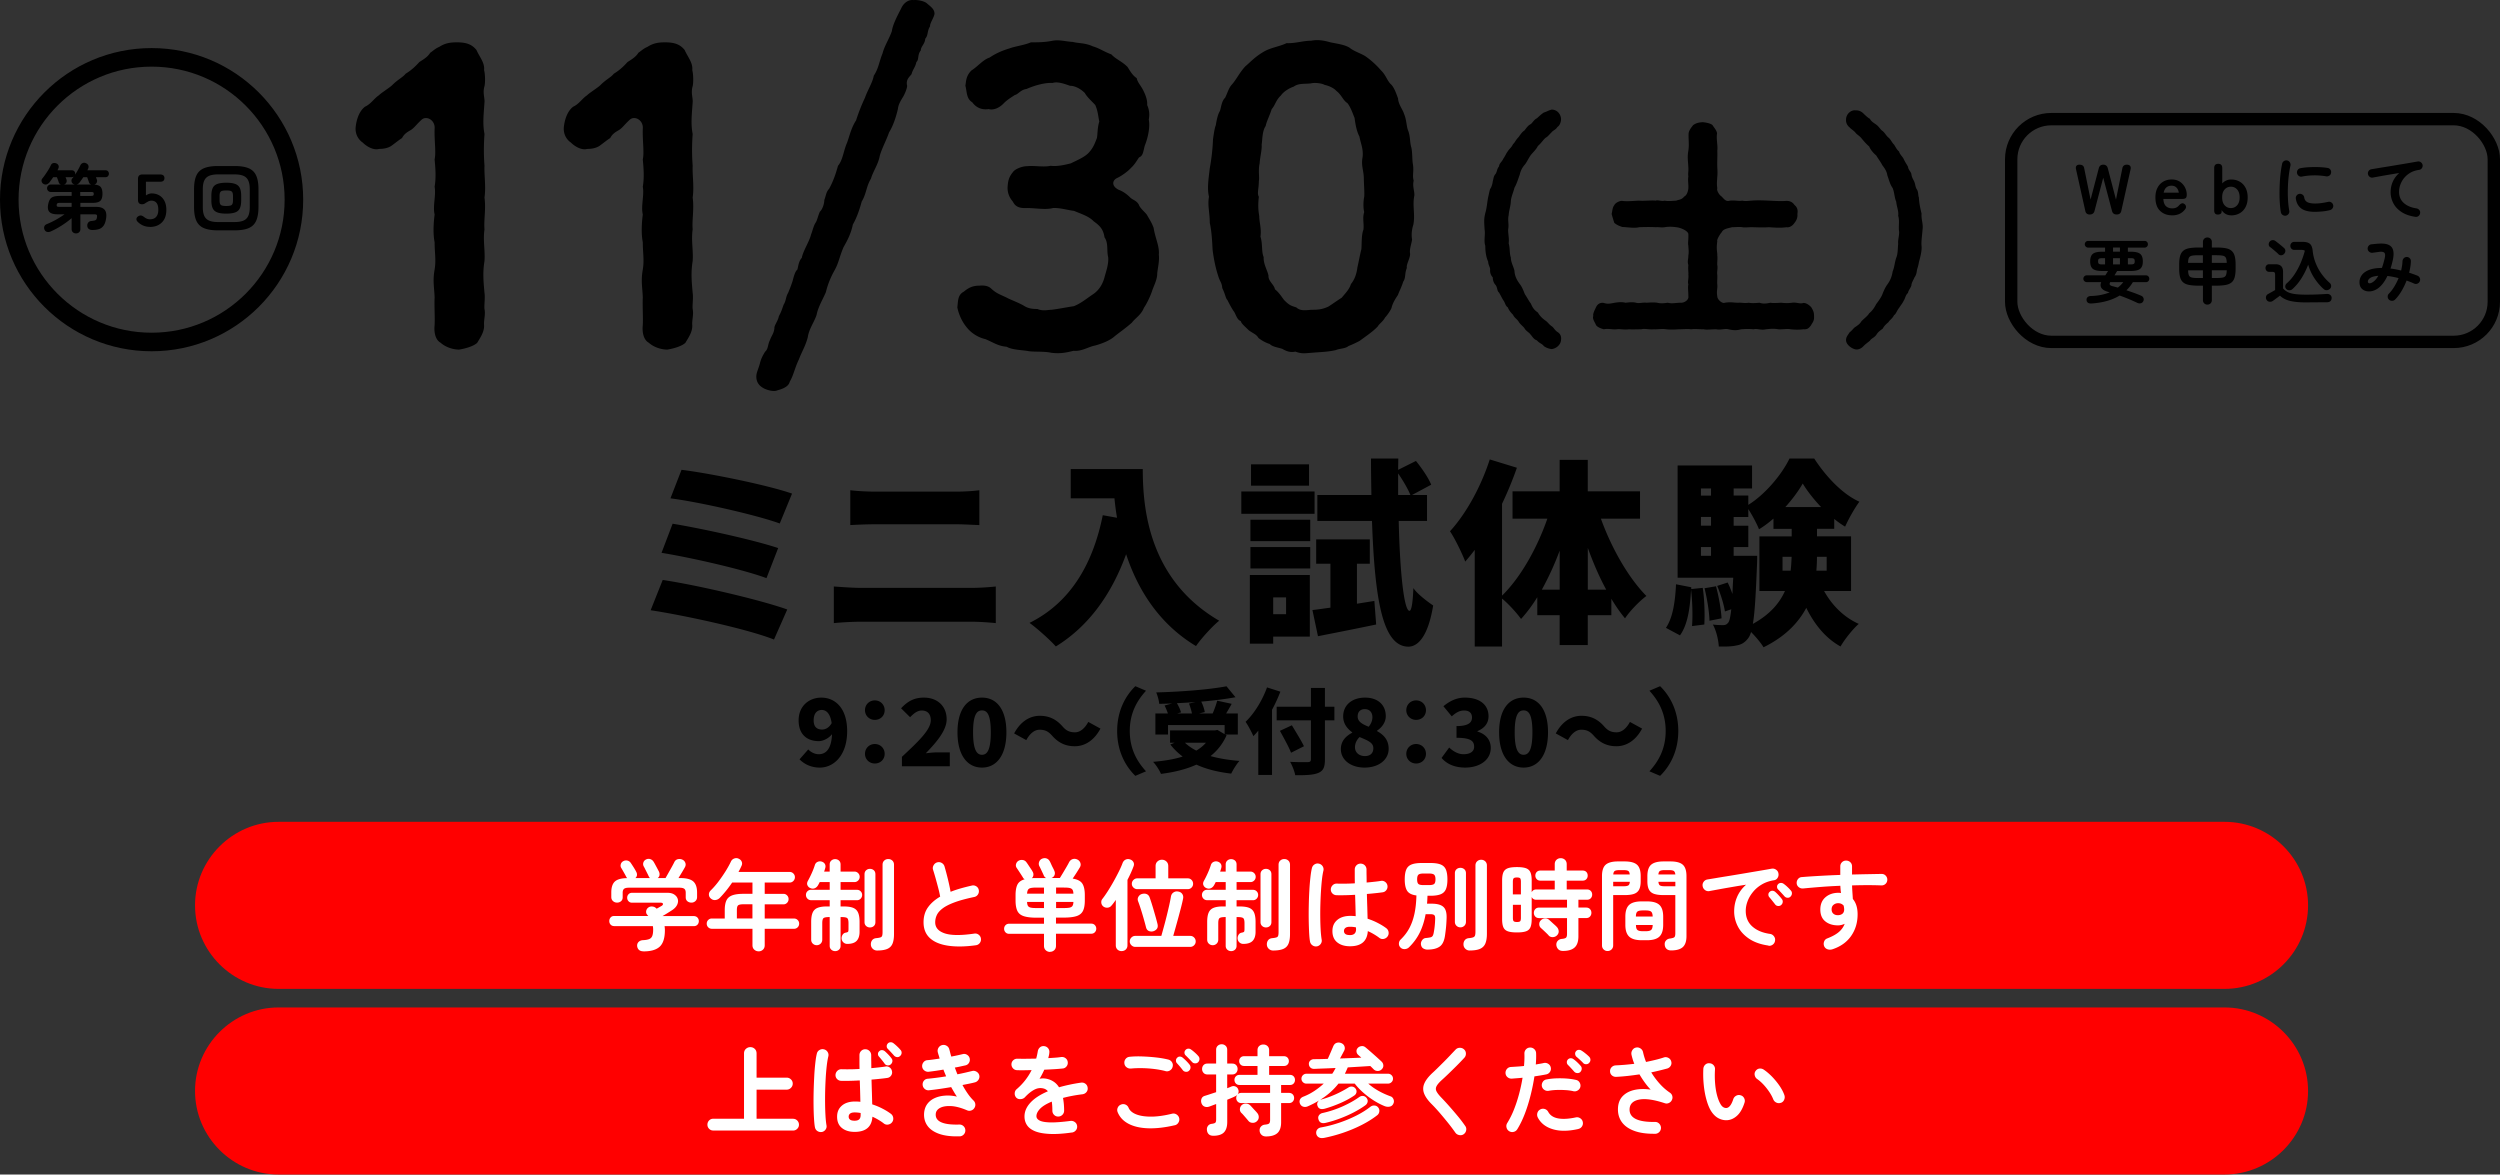
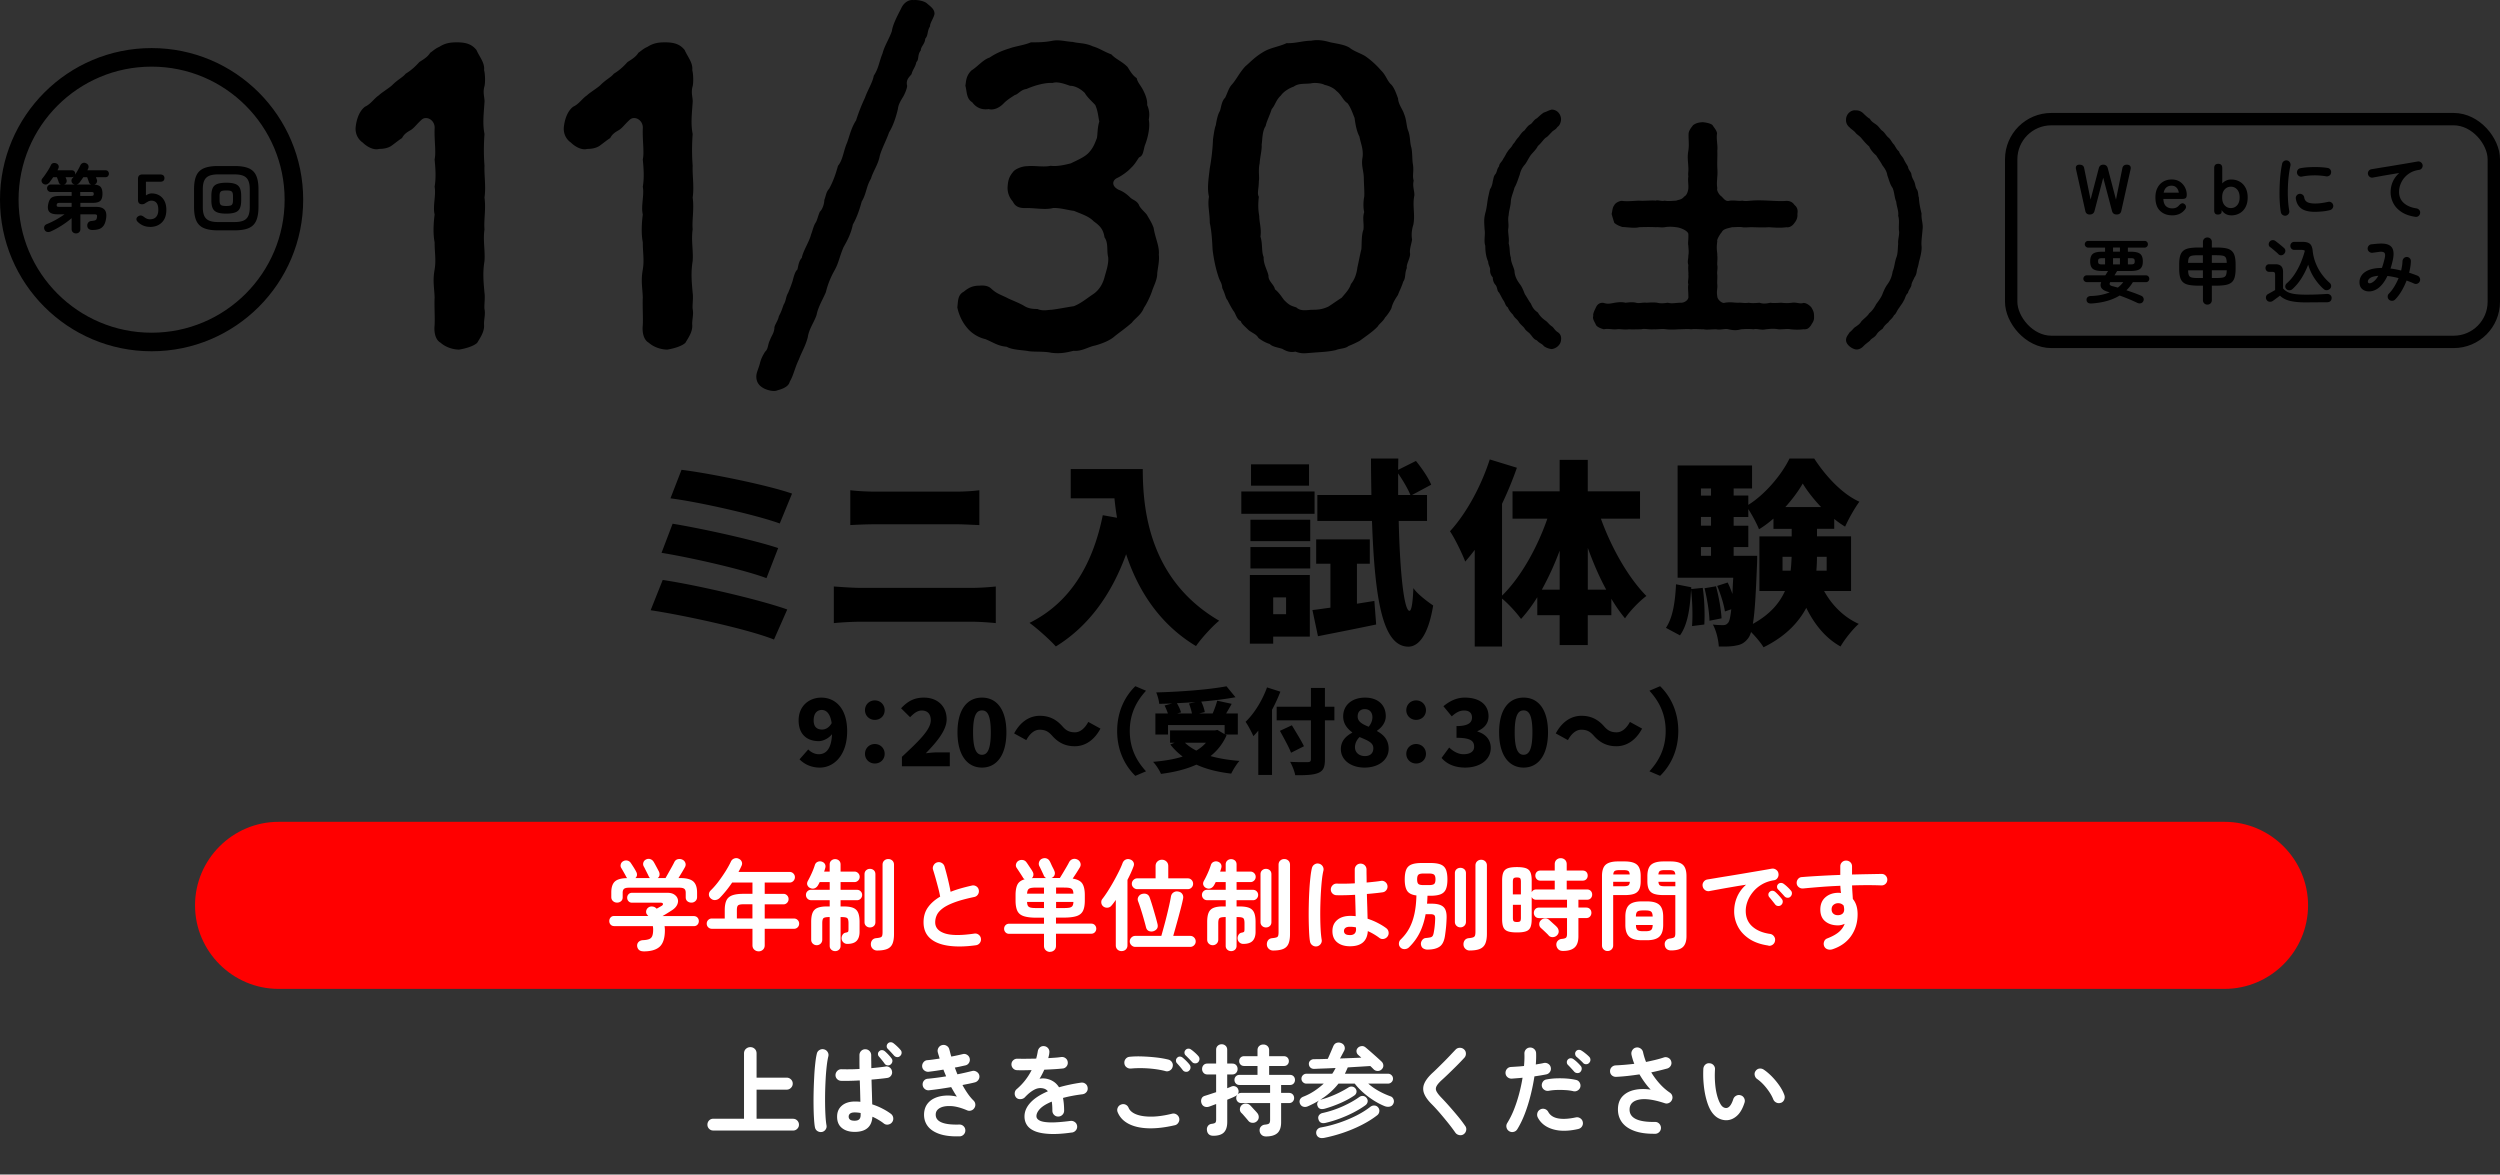
<svg xmlns="http://www.w3.org/2000/svg" id="_レイヤー_2" viewBox="0 0 808.08 379.64">
  <rect x="0" y="0" width="808.08" height="379.64" fill="#333333" stroke="none" />
  <defs>
    <style>.cls-1{fill:#fff}.cls-2{fill:red}</style>
  </defs>
  <g id="_x2605_動く画像_xFF06_文字">
    <circle cx="49" cy="64.54" r="46" fill="none" stroke="#000" stroke-miterlimit="10" stroke-width="6" />
    <path d="M24.54 75.44c-.38 0-.71-.12-.98-.37s-.41-.59-.41-1.02v-3.53c-.62.54-1.32 1.08-2.09 1.62s-1.56 1.04-2.36 1.5-1.6.86-2.36 1.2c-.45.18-.84.21-1.19.1-.34-.11-.6-.34-.76-.7-.16-.37-.18-.72-.05-1.06s.39-.58.79-.74c.99-.4 1.99-.88 2.99-1.44 1-.56 1.92-1.14 2.75-1.73h-2.35c-1.22 0-2.06-.25-2.54-.76-.48-.5-.62-1.29-.43-2.36.14-.74.35-1.31.61-1.72s.66-.7 1.19-.86c.53-.17 1.25-.25 2.16-.25h3.65v-1.27h-6.77c-.32 0-.6-.12-.83-.36s-.35-.52-.35-.84.12-.6.35-.84.51-.36.83-.36h3.34c-.38-.13-.63-.37-.74-.72-.06-.22-.16-.5-.28-.83s-.23-.6-.32-.83h-1.2c-.21.3-.42.6-.62.89-.21.29-.4.55-.58.79-.26.3-.56.52-.9.64s-.71.06-1.09-.18c-.29-.18-.47-.44-.55-.78s0-.65.22-.92c.3-.37.63-.8.97-1.3.34-.5.68-1 1-1.52.32-.52.58-1 .77-1.43.18-.4.43-.64.76-.73s.67-.06 1.02.08c.34.13.57.35.71.66.14.31.12.65-.06 1.02-.03.08-.07.17-.12.26-.05.1-.1.19-.14.29h4.63c.34 0 .6.11.8.32.2.22.3.48.3.78 0 .1-.02.21-.05.34.34-.51.66-1.04.96-1.58.3-.54.55-1.02.74-1.44.18-.37.44-.62.78-.76s.7-.12 1.07.06c.37.16.62.4.74.72.13.32.1.67-.07 1.06-.03.08-.07.17-.12.25-.05.09-.09.17-.12.25h5.88c.34 0 .6.11.79.32.19.22.29.48.29.78s-.1.57-.29.79c-.19.22-.46.34-.79.34H31c.05.13.1.26.16.4s.1.25.13.35c.13.3.12.62-.01.95-.14.33-.39.56-.76.68l-.07.02c.99.05 1.68.3 2.08.76.39.46.59 1.18.59 2.17 0 1.09-.23 1.86-.68 2.3-.46.45-1.28.67-2.48.67h-3.98v1.3h5.16c1.18 0 2.05.28 2.59.84.54.56.74 1.43.6 2.62-.13 1.09-.39 1.92-.78 2.51s-.9.98-1.51 1.19c-.62.21-1.35.31-2.2.31-.46 0-.84-.11-1.14-.34-.3-.22-.46-.56-.49-1.01-.02-.42.09-.77.32-1.06s.57-.46 1.02-.5c.45-.05.79-.1 1.02-.16.23-.06.4-.15.52-.29.11-.14.19-.36.24-.66.08-.43.06-.72-.07-.85-.13-.14-.41-.2-.84-.2h-4.44v4.78c0 .43-.14.77-.41 1.02-.27.25-.6.37-.98.37zm-5.35-8.57h3.96v-1.3h-3.79c-.37 0-.62.05-.77.14s-.23.26-.26.48c-.03.26.01.43.13.53.12.1.36.14.73.14zm2.28-8.86c.13.32.12.64-.01.96-.14.32-.39.54-.76.67h3.48c-.14-.02-.31-.08-.5-.19-.32-.19-.51-.47-.56-.84-.06-.37.03-.69.25-.96.08-.08.16-.17.23-.26.07-.1.15-.2.23-.31-.21.13-.42.19-.65.19h-1.99c.05.13.1.26.16.4s.1.25.13.35zm3.21 1.64h4.82c-.38-.13-.63-.37-.74-.72-.06-.21-.16-.48-.28-.82-.12-.34-.22-.62-.3-.84h-1.25c-.21.3-.41.6-.61.89-.2.29-.4.56-.59.82-.3.38-.66.61-1.06.67zm1.25 3.67h3.48c.37 0 .61-.04.72-.13s.17-.26.17-.52-.06-.42-.17-.5-.35-.12-.72-.12h-3.48v1.27zm22.54 10.01c-1.52 0-2.82-.53-3.91-1.58-.35-.34-.5-.68-.46-1.02s.25-.62.6-.83c.37-.22.7-.3.98-.23.29.07.61.24.96.52.26.21.54.38.84.5.3.13.63.19.98.19.9 0 1.57-.27 2.03-.8.46-.54.68-1.28.68-2.24 0-1.04-.2-1.8-.59-2.27-.39-.47-.94-.71-1.64-.71-.24 0-.47.04-.68.11-.22.07-.41.16-.59.28-.32.18-.6.35-.84.52-.24.17-.54.25-.91.25-.88 0-1.32-.47-1.32-1.42v-6.79c0-.94.48-1.42 1.44-1.42h5.69c.94 0 1.42.39 1.42 1.18s-.47 1.18-1.42 1.18h-4.56v4.42c.27-.19.57-.35.89-.47.32-.12.64-.18.96-.18.9 0 1.7.2 2.41.6.71.4 1.28.99 1.7 1.78.42.78.64 1.77.64 2.95 0 1.74-.49 3.1-1.46 4.06-.98.96-2.26 1.44-3.84 1.44zm21.91 1.12c-1.86 0-3.35-.24-4.48-.72a4.532 4.532 0 01-2.44-2.39c-.5-1.11-.74-2.6-.74-4.45v-5.66c0-1.87.25-3.36.74-4.46.5-1.1 1.31-1.9 2.44-2.38s2.62-.72 4.48-.72h5.52c1.87 0 3.37.24 4.49.72s1.93 1.27 2.42 2.38c.5 1.1.74 2.59.74 4.46v5.66c0 1.86-.25 3.34-.74 4.45s-1.3 1.91-2.42 2.39c-1.12.48-2.62.72-4.49.72h-5.52zm.07-2.68h5.38c1.2 0 2.16-.16 2.87-.47.71-.31 1.23-.82 1.55-1.52.32-.7.48-1.65.48-2.83v-5.76c0-1.18-.16-2.13-.48-2.83-.32-.7-.84-1.21-1.55-1.52-.71-.31-1.67-.47-2.87-.47h-5.38c-1.18 0-2.14.16-2.86.47-.72.31-1.24.82-1.56 1.52-.32.7-.48 1.65-.48 2.83v5.76c0 1.18.16 2.13.48 2.83.32.7.84 1.21 1.56 1.52.72.31 1.67.47 2.86.47zm2.69-2.72c-1.23 0-2.2-.13-2.9-.4-.7-.26-1.2-.71-1.49-1.34-.29-.63-.43-1.48-.43-2.56v-1.39c0-1.09.14-1.94.43-2.57s.78-1.07 1.49-1.33c.7-.26 1.67-.4 2.9-.4s2.2.13 2.9.4c.7.26 1.2.71 1.49 1.33s.43 1.48.43 2.57v1.39c0 1.07-.14 1.92-.43 2.56-.29.63-.78 1.08-1.49 1.34-.7.26-1.67.4-2.9.4zm0-2.47c.59 0 1.04-.05 1.36-.14s.52-.28.64-.55c.11-.27.17-.66.17-1.15V63.4c0-.51-.06-.9-.17-1.16-.11-.26-.32-.44-.64-.54s-.76-.14-1.36-.14-1.04.05-1.36.14-.52.28-.64.54-.17.65-.17 1.16v1.34c0 .5.06.88.17 1.15s.32.46.64.55.76.14 1.36.14zm83.46 7.55c-.52 3.64.26 6.89 0 10.27-.65 3.9-.26 7.15 0 10.27.26 1.56-.13 3.9 0 5.2.39 1.82-.26 3.51-.13 5.2.13 2.21-1.3 4.16-2.21 5.72-1.17 1.17-4.16 1.95-5.85 2.21-2.21 0-4.55-.91-5.98-2.21-1.69-.91-2.21-3.38-1.95-5.72.13-2.6-.13-6.24 0-8.97-.13-3.38-.65-5.33 0-8.97.52-3.12 0-5.33 0-8.84-.52-2.6-.39-5.85 0-8.97-.65-2.73.52-6.24 0-8.97.52-2.99.26-5.98 0-8.84.52-2.34-.13-5.98 0-9.88.26-2.86-2.73-4.42-4.29-2.86-1.69 1.56-2.21 2.47-3.38 3.25-1.17.65-2.21 1.3-2.86 2.6-1.04.65-2.47 1.82-3.38 2.47-1.3.91-2.99 1.04-4.03 1.04-1.82.52-4.03-.78-5.33-2.08-1.17-.78-2.6-2.6-2.21-5.33.39-2.86 1.43-5.07 2.99-6.24 1.95-.91 2.86-2.6 4.42-3.64.91-.91 3.51-2.47 4.42-3.38 1.82-1.82 3.38-2.47 4.29-3.64 1.95-1.17 3.38-2.6 4.42-3.77 1.43-.91 2.73-1.69 3.51-2.99 1.3-.91 1.56-1.3 2.99-1.95 1.82-1.17 3.51-1.43 5.59-1.43 2.86 0 4.81.52 6.37 2.47 1.04 2.34 2.73 4.16 2.47 6.5.39 1.43.39 4.16.13 5.2-.65 2.21.13 3.77 0 5.2-.26 3.9-.65 6.89 0 10.27-.26 3.64-.26 6.76 0 10.27-.13 3.12.52 6.76 0 10.27.52 3.64-.26 7.28 0 10.27zm67.29 0c-.52 3.64.26 6.89 0 10.27-.65 3.9-.26 7.15 0 10.27.26 1.56-.13 3.9 0 5.2.39 1.82-.26 3.51-.13 5.2.13 2.21-1.3 4.16-2.21 5.72-1.17 1.17-4.16 1.95-5.85 2.21-2.21 0-4.55-.91-5.98-2.21-1.69-.91-2.21-3.38-1.95-5.72.13-2.6-.13-6.24 0-8.97-.13-3.38-.65-5.33 0-8.97.52-3.12 0-5.33 0-8.84-.52-2.6-.39-5.85 0-8.97-.65-2.73.52-6.24 0-8.97.52-2.99.26-5.98 0-8.84.52-2.34-.13-5.98 0-9.88.26-2.86-2.73-4.42-4.29-2.86-1.69 1.56-2.21 2.47-3.38 3.25-1.17.65-2.21 1.3-2.86 2.6-1.04.65-2.47 1.82-3.38 2.47-1.3.91-2.99 1.04-4.03 1.04-1.82.52-4.03-.78-5.33-2.08-1.17-.78-2.6-2.6-2.21-5.33.39-2.86 1.43-5.07 2.99-6.24 1.95-.91 2.86-2.6 4.42-3.64.91-.91 3.51-2.47 4.42-3.38 1.82-1.82 3.38-2.47 4.29-3.64 1.95-1.17 3.38-2.6 4.42-3.77 1.43-.91 2.73-1.69 3.51-2.99 1.3-.91 1.56-1.3 2.99-1.95 1.82-1.17 3.51-1.43 5.59-1.43 2.86 0 4.81.52 6.37 2.47 1.04 2.34 2.73 4.16 2.47 6.5.39 1.43.39 4.16.13 5.2-.65 2.21.13 3.77 0 5.2-.26 3.9-.65 6.89 0 10.27-.26 3.64-.26 6.76 0 10.27-.13 3.12.52 6.76 0 10.27.52 3.64-.26 7.28 0 10.27zm76.74-65.65c-1.04 1.69-.52 2.86-1.56 4.03-.13 1.82-1.43 2.47-1.43 3.77-1.17 1.43-.52 2.99-1.43 3.77-.39 1.82-1.17 2.34-1.56 3.9-.52.78-1.95 1.69-1.43 3.77 0 .91-.91 2.99-1.43 3.77-1.04 1.69-1.43 2.6-1.56 3.77-.65 2.73-1.56 5.46-2.86 7.54-.78 2.34-2.34 5.2-2.99 7.54-.52 2.86-2.08 4.81-2.86 7.41-1.56 2.6-1.43 4.81-2.99 7.41-.52 1.95-1.43 4.94-2.86 7.41-.52 2.6-1.56 4.81-2.99 7.28-1.3 2.99-1.56 5.07-2.86 7.41-1.17 2.08-2.21 4.42-2.86 7.15-.91 2.21-2.47 4.68-2.99 7.28-.65 2.21-2.47 4.55-2.86 7.28-.78 2.99-1.82 4.42-2.86 7.15-1.43 2.99-1.69 5.07-2.99 7.28-.26 1.3-1.82 2.21-3.9 2.73-1.04.52-2.86.13-4.29-.52-1.56-.78-2.6-1.95-2.6-3.9 0-1.3.65-2.34 1.17-4.29.26-1.17.78-2.34 1.69-3.77 1.04-.91.78-2.21 1.56-3.77.65-1.69 1.17-1.95 1.43-3.77-.13-.91 1.17-2.34 1.43-3.9.78-1.43.91-1.95 1.56-3.77.78-1.17.65-2.47 1.43-3.77.65-1.56.91-2.21 1.43-3.77.39-1.43.78-3.12 1.56-3.77.26-.78.39-2.73 1.43-3.77.39-2.21 2.47-5.33 2.99-7.54.52-1.3.78-2.73 1.43-3.77.52-.65.78-2.21 1.43-3.64.78-.65 1.43-2.47 1.43-3.77.65-1.69.52-2.47 1.56-3.64 1.43-2.6 2.21-5.07 2.86-7.41 1.56-1.82 1.82-4.94 2.86-7.28.78-1.95 1.3-4.81 2.99-7.41.65-2.08 1.69-4.81 2.86-7.28.91-2.6 2.47-4.94 2.86-7.15 1.56-2.34 1.69-4.42 2.86-7.28.52-2.21 2.21-4.81 2.99-7.15.26-1.95 1.56-4.55 2.99-7.28.65-1.56 2.21-2.99 4.03-2.73 1.17-.13 3.38.26 4.29 1.04 1.17 1.04 2.47 1.82 2.47 3.38-.13 1.17-1.56 3.12-1.43 4.03zm73.42 79.95c0 2.08-1.17 4.03-1.69 5.72-.52 1.56-1.69 4.03-2.6 5.33-.91 2.34-2.86 3.38-3.9 4.81-2.21 1.95-4.16 3.25-5.59 4.42-1.56 1.43-4.42 2.47-6.37 2.99-2.08.39-4.29 1.95-6.89 1.69-3.12.78-4.68.91-7.15.65-2.21-.52-5.33-.26-7.28-.52-1.95-.39-5.46-.39-7.15-1.43-2.86-.26-4.16-1.3-6.89-2.47-2.34-.52-4.68-1.95-6.24-4.03-1.56-1.95-2.47-4.29-2.86-6.24.26-2.21.13-4.03 2.08-5.07 1.43-1.17 2.73-1.95 5.07-1.95 1.43-.13 2.86 0 3.9 1.04 1.82 1.69 3.25 1.95 5.46 3.12 1.69.78 3.12 1.3 4.81 2.21 1.56 1.04 2.86 1.17 4.55 1.17 1.82.78 3.38.26 4.55.26 2.21-.26 4.68-.78 7.28-1.17 2.47-1.04 3.9-2.34 6.24-3.9 2.08-1.43 3.12-3.51 3.64-5.46.39-1.56 1.43-4.29 1.17-6.5-.52-2.08.13-4.55-1.17-6.37-.39-2.47-1.3-3.64-3.51-5.2-1.56-1.69-4.29-2.47-6.37-3.38-1.56-.13-4.55-1.04-6.76-.91-2.47.65-5.59 0-8.45 0-2.6.13-3.77-.52-4.55-2.08-.78-.91-1.82-2.47-1.69-4.81.13-1.82.39-3.12 1.69-4.68.65-1.04 2.99-1.95 4.55-1.95 2.6-.26 5.33.39 7.67-.13 2.08.26 4.42-.26 6.5-.78 2.08-1.04 4.68-2.08 5.98-3.64 1.3-1.43 1.82-2.86 2.47-4.55.26-1.17.13-3.38.78-5.33-.39-1.69-.39-3.25-1.3-5.33-.78-.91-2.6-2.47-3.38-3.9-1.3-1.3-3.12-2.34-4.81-2.34-1.82-.65-4.03-1.43-5.59-.91-2.34-.13-5.46.65-8.45 1.95-1.95.26-2.6 1.69-3.77 1.95-.78.52-2.34 1.43-3.51 2.6-1.69 1.82-3.64 2.34-4.94 1.95-2.6.39-4.29-.78-5.33-2.21-1.95-1.17-1.69-3.51-2.21-5.33.26-1.43.13-3.12 1.95-4.94 2.08-1.3 3.77-3.51 5.85-4.16 1.95-1.3 3.9-2.21 6.5-2.99 1.69-.65 4.81-1.04 6.89-1.95 2.47 0 4.42 0 7.02-.52 2.21-.39 4.16.26 6.5.39 2.08.52 3.9.26 6.5 1.43 2.21.65 3.51 1.69 5.98 2.6 1.43 1.56 3.38 2.21 5.2 4.03.78 1.17 1.56 2.73 2.99 3.64.26 1.43 1.43 2.47 2.21 4.16.65 1.3 1.3 2.99 1.17 4.55.78 1.69.78 3.38.52 4.68.52 2.6-.39 6.24-1.3 8.45-.52 1.95-.52 3.25-1.82 3.77-.52.65-1.3 2.21-2.6 3.38-1.17 1.3-3.25 2.73-4.68 3.38-1.43.78-1.69 2.6.78 3.77.78.26 2.21 1.04 3.51 2.34 1.04 1.04 1.95.91 2.86 2.34.39 1.3 2.34 2.73 2.73 3.51 1.04 1.82 1.43 2.34 2.08 4.03.52 3.38 1.95 5.98 1.69 8.71.26 1.95-.39 4.55-.52 6.11zm82.77-15.73c-.52 1.56-.65 3.38-.39 4.68-.13 1.3-.91 3.12-.65 4.55.13 1.43-1.3 3.51-1.04 4.68-.78 1.82-.26 3.12-1.17 4.42-.65 2.08-1.43 3.38-1.69 4.29-1.17 1.69-1.82 2.99-2.08 4.16-.26.78-1.43 2.47-2.08 3.12-.78 1.43-1.95 2.08-2.34 2.86-1.43 1.56-3.38 2.86-5.85 4.68-.91.52-2.86 1.43-3.64 1.69-1.04.91-2.86.78-4.03 1.3-2.6.65-5.33.65-8.06.91-1.95.13-2.99.39-5.07-.39-1.43.26-2.47.13-4.29-.91-1.69-.52-3.12-.65-4.03-1.56-.91-.26-2.34-.91-3.64-1.95-.65-1.17-1.69-1.43-3.12-2.47-1.43-1.43-2.34-2.08-2.6-2.99-1.3-.39-1.69-2.6-2.34-3.25-.91-1.43-1.43-2.47-1.95-3.51-.65-.65-.65-1.82-1.69-3.9-.13-1.82-.78-2.08-1.3-3.9-.78-2.34-1.43-5.33-1.82-8.45-.13-2.34-.26-5.85-.91-8.71 0-3.38-.78-5.72-.26-8.45-.65-2.73-.13-5.85.26-9.23.52-2.86.91-5.98 1.04-9.36.26-1.82.52-3.64.91-4.55.26-1.69.65-3.51 1.3-4.55.39-.91.52-3.25 1.69-4.29.78-1.56 1.17-3.12 2.08-4.16 1.56-1.69 2.34-3.64 4.42-5.98 1.43-1.17 2.99-2.99 5.85-4.68 2.34-1.43 5.07-1.69 7.54-2.86 2.86.13 5.2-.78 7.93-.78 2.6-.52 4.81.13 6.24.52 2.6.52 4.55.78 6.11 1.69 1.56 1.3 4.03 1.95 5.46 2.99s2.99 2.34 4.81 4.42c1.56 1.56 1.82 2.99 2.99 4.29 1.3 1.04 2.08 3.77 2.47 4.68.13 2.08 1.56 3.64 1.95 5.07.78 1.69.78 4.03 1.3 5.33.78 1.95.52 3.77 1.04 5.46.39 1.56.26 4.03.52 5.46.39 2.34-.26 3.64.26 5.33-.52 1.95.52 3.9.13 5.2-.52 3.12.39 5.98-.26 9.1zm-15.99-15.34c-.13-2.6-.91-3.9-.39-6.63.26-2.6-.52-4.03-1.04-6.63-.91-1.69-1.3-4.03-1.56-5.98-.39-.91-1.3-3.64-2.34-4.81-1.43-.91-1.82-2.6-3.51-3.9-1.04-1.17-2.99-1.82-3.77-1.95-1.17-.65-3.51-.78-4.42-.52-1.82.26-4.03-.13-5.59 1.04-1.56.52-3.38 1.69-4.16 2.86-1.69 1.56-1.82 3.12-2.99 4.42-.65 2.08-1.69 4.03-1.95 5.46-1.17 1.69-1.04 4.55-1.3 5.98.13 1.82-.52 3.9-.65 6.11-.52 2.21 0 4.55-.26 5.72 0 2.6-.65 3.9 0 5.07-.26 2.21-.26 4.03.13 6.24 0 1.95.78 4.29.39 6.63.78 2.47.26 4.81 1.04 6.63-.13 2.21 1.17 4.16 1.56 5.98-.13 1.82 1.82 2.86 2.08 4.42 1.43 1.17 2.08 2.34 2.99 3.51 1.69 1.69 2.21 1.82 3.9 2.34 1.17 1.04 2.34 1.04 4.81.78 1.82 0 3.38 0 5.59-1.04 1.04-.65 2.86-1.95 4.29-2.86 1.3-1.56 2.47-2.73 2.99-4.42 1.17-1.43 1.82-3.25 2.08-5.33.52-2.34.78-3.9 1.3-5.98.13-1.82 0-4.68.65-6.24.26-1.95-.39-3.77.26-5.72-.39-1.43-.26-3.77 0-4.94.13-1.43-.13-4.29-.13-6.24zm63.75 52.51c-.08 1.56-1.56 2.81-3.04 2.96-.78-.08-1.72-.39-2.5-.94-.62-.86-1.4-.86-2.26-1.87-1.09-.39-1.33-1.09-2.11-1.95-.47-.7-1.4-1.01-1.95-2.03-.39-.55-1.4-1.25-1.87-2.11-.55-.86-1.33-1.17-1.79-2.18-.39-.39-1.4-1.48-1.64-2.34-.94-.7-.78-1.33-1.48-2.34-.39-.55-1.01-1.87-1.4-2.5-.7-.55-.47-1.56-1.09-2.42-.47-.47-.94-1.33-.94-2.5-.62-.62-.94-1.56-.86-2.5.08-.7-.62-1.48-.62-2.57-.7-1.48-.94-3.35-.94-5.15-.55-1.56.08-3.67-.23-5.3-.08-1.95-.31-3.12.23-5.23.55-1.95.55-3.2.94-5.23.16-.55.31-1.56.62-2.57.39-.47.78-1.64.86-2.5.31-1.09.23-1.64.94-2.42.55-.94.31-1.4 1.09-2.42.08-1.01.86-1.33 1.4-2.5.7-1.01.94-1.79 1.48-2.42.31-.62 1.17-1.17 1.64-2.26.55-.39.78-1.25 1.79-2.26.62-.86 1.17-1.72 1.87-2.11.55-.7 1.17-1.64 1.95-2.03.62-.31 1.09-1.48 2.11-1.95.78-.7 1.4-1.33 2.26-1.87.86-.23 1.33-.62 2.5-.94 1.72 0 2.96 1.4 3.04 3.04 0 .94-.39 2.11-1.17 2.57-.62 1.01-1.33 1.01-1.95 1.79-.94.94-1.17 1.33-1.87 1.72-.7.55-1.4 1.72-2.5 2.65-.47 1.01-1.33 1.79-2.26 2.89-.94 1.33-1.17 2.11-1.95 3.12-.78.86-1.33 1.87-1.64 3.2-.55 1.56-1.01 3.04-1.72 4.29-.31 1.33-1.09 2.96-1.17 4.37-.08 1.72-.62 2.96-.7 4.52-.39 1.56.16 2.96-.16 4.52-.08 1.4.39 2.96.16 4.52.47 1.64.23 3.35.7 4.6 0 1.56.86 2.89 1.17 4.29.08 1.79.86 3.12 1.72 4.29.78 1.01 1.17 2.11 1.64 3.28.94 1.4 1.17 2.03 1.95 3.04.55 1.33 1.09 2.11 2.26 2.89.62 1.09 1.4 1.87 2.5 2.65.62.39.94 1.01 1.87 1.72.78.47.86 1.09 1.87 1.87 1.01.55 1.4 1.48 1.25 2.57zm80.89-4.84c-.86 1.17-1.33 1.48-2.57 1.4-1.17.16-2.65.16-4.13 0-1.09-.23-2.42.08-3.98 0-1.64-.31-2.96-.08-3.98 0-1.64.39-2.73-.31-4.06 0-1.48-.16-2.73-.08-3.98 0-1.33.39-2.42.39-4.06 0-1.17-.31-2.57.31-3.98 0-1.64 0-3.12.23-4.06 0-1.72 0-2.81-.16-4.06 0-1.25-.16-2.42 0-3.98 0-1.17.08-2.57.16-4.06 0-1.33-.23-2.73.08-3.98 0-1.48.16-3.04-.31-4.06 0-1.25 0-2.96.08-3.98 0-1.56.23-2.81-.16-3.98 0-1.25.16-2.81-.31-4.13 0-1.01-.23-2.26-.78-2.57-1.4-.39-.94-1.25-2.03-.86-2.89-.23-.7.47-1.95.86-2.81.47-1.01 1.33-1.64 2.57-1.4 1.17.39 1.95.23 3.51-.08 1.17-.16 2.26-.31 3.43 0 1.09-.08 2.18-.31 3.43 0 1.09.31 2.03-.16 3.43 0 1.25-.08 2.26-.16 3.43 0 1.17.31 2.26.16 3.43 0 1.33.39 2.57 0 4.21 0 1.01.08 2.65-.86 2.42-2.11 0-1.79-.23-2.81 0-3.82-.31-.86.16-1.87 0-3.12.08-.78-.16-1.79 0-3.12-.39-1.25 0-1.79 0-3.12.23-1.25 0-2.26 0-3.12-.23-.94.08-1.72 0-3.82-.16-1.01-2.42-2.03-3.9-2.18-1.17-.16-2.5-.23-3.74 0-1.25.16-1.72-.08-2.89 0-1.48-.08-3.43-.08-5.38 0-1.4.39-3.74 0-5.46-.08-.86-.31-1.64-.55-2.57-1.33-.23-.7-.62-1.95-.86-2.89.23-.78.23-2.11.86-2.81.31-.78 1.79-1.48 2.57-1.4 1.48.23 3.43 0 5.46-.08 1.4.16 3.9-.16 5.38 0 .55-.31 1.95.31 2.89 0 .78.23 2.42.08 3.74 0 .55-.31 1.64-.16 2.57-1.33.94-.47 1.25-1.87 1.33-2.65.08-1.48-.23-2.57 0-3.82-.16-1.17.08-1.56 0-2.89-.08-2.03-.39-3.28 0-5.46.31-2.03 0-3.43.08-5.62.16-1.01.86-1.87 1.48-2.65 1.01-.7 1.79-.86 3.12-.94.78.08 2.42.31 3.12.94.47.78 1.33 1.64 1.48 2.65-.31 1.95.31 4.06.08 5.62.08 2.11-.08 3.51 0 5.46.08 1.33.08 2.03 0 2.89-.08 1.48-.23 2.34 0 3.82-.31.62.62 2.18 1.4 2.65.94 1.01 1.48 1.72 2.65 1.33 1.87-.16 2.81.23 3.98 0 1.09.23 1.79.08 2.96 0 1.79-.16 4.06-.08 5.62 0 2.18.08 3.67.23 5.77.08 1.09 0 1.95.39 2.57 1.33.86.7 1.17 1.56.94 2.89.16 1.4-.55 2.42-.94 2.89-.78 1.17-1.87 1.56-2.57 1.4-2.11.31-4.29.08-5.77 0-2.03.16-3.9 0-5.62 0-1.17 0-2.11.16-2.89 0-.94-.16-2.42 0-3.35 0-1.01.31-2.81.47-3.28 1.56-.55.62-1.72 2.42-1.48 3.04-.39 2.65.08 3.59 0 4.52.16.94-.08 2.34 0 3.12.23 1.09-.16 2.18 0 3.12.08.86-.08 2.34 0 3.12.16 1.4-.31 2.11 0 3.82 0 1.17 1.72 2.5 2.42 2.11 2.03-.31 2.81 0 4.29 0 1.4-.08 1.95.23 3.51 0 .86.23 2.65.08 3.43 0 1.09.39 2.11.31 3.51 0 .86.16 2.03.08 3.51 0 1.48.16 2.18.16 3.51 0 1.33-.23 2.57.47 3.59.08 1.09-.08 2.11.86 2.57 1.33.78 1.25.94 1.87.94 2.89.08 1.48-.31 1.87-.94 2.89zm35.95-30.81c-.08 1.56-.47 3.9-.31 5.3.16 1.56-.47 3.82-.86 5.23-.16 1.17-.47 1.87-.62 2.5-.16 1.25-.31 1.72-.86 2.5-.16.55-.94 1.64-.94 2.5-.16.7-1.09 1.79-1.09 2.42-.86.7-.94 1.95-1.4 2.5-.23.62-.94 1.48-1.48 2.34-.78.94-1.01 2.03-1.64 2.34-.55 1.17-1.56 1.72-1.79 2.26-.62.55-1.33 1.09-1.87 2.11-.7.55-1.48 1.01-2.03 1.95-.7 1.01-1.64 1.17-2.11 1.95-.62.55-1.48 1.09-2.18 1.87-.78.78-1.72 1.09-2.5.94-1.4-.31-3.04-1.64-3.04-2.96 0-1.09.55-1.56 1.17-2.57.86-.62 1.33-1.48 1.95-1.79 1.01-.7 1.4-1.01 1.87-1.79 1.09-1.09 2.03-1.72 2.5-2.57 1.09-.86 1.79-2.03 2.26-2.96.47-.62 1.48-1.95 1.95-3.04.47-1.25 1.01-2.42 1.64-3.28.86-1.17 1.48-2.5 1.72-4.21.62-1.48.62-2.81 1.17-4.45.55-1.25.47-3.04.62-4.45-.16-1.48.55-3.12.23-4.52-.08-1.72.23-3.2-.23-4.6.23-1.48-.47-2.81-.62-4.52-.62-1.4-.55-2.96-1.17-4.45-.86-1.17-1.17-2.65-1.72-4.13-.16-1.25-.86-2.26-1.64-3.28-.31-.7-1.33-2.11-1.95-3.12-.86-.7-1.87-1.87-2.26-2.89-.94-.78-1.79-1.79-2.5-2.65-.55-.7-1.48-1.25-1.87-1.72-.47-.7-1.64-1.33-1.95-1.79-.7-.55-1.25-1.4-1.17-2.57 0-1.64 1.48-3.12 3.04-2.96.78 0 1.56.08 2.5.94.7.7 1.72 1.64 2.18 1.79.39.94 1.56 1.48 2.11 1.95.86.62 1.33 1.64 2.03 2.03.86.78 1.09 1.48 1.87 2.11.7.55 1.17 1.72 1.79 2.26.7 1.09.78 1.48 1.64 2.26.16.86 1.25 1.79 1.48 2.42.55 1.17.86 1.48 1.4 2.5.08 1.01 1.01 1.64 1.09 2.42.16 1.17.7 1.79.94 2.42.39.94.31 1.79.86 2.5.55 1.01.31 1.87.62 2.57.08 1.95.47 3.51.86 5.23-.16 1.87.62 3.35.31 5.23zm54.08-4.88c-.83 0-1.32-.4-1.47-1.2l-2.99-13.41c-.11-.49-.07-.86.13-1.12s.5-.38.91-.38c.49 0 .86.09 1.12.28.25.18.42.5.49.94l2.05 10.07 2.65-10.12c.2-.78.68-1.17 1.45-1.17s1.27.39 1.47 1.17l2.64 10.12L686 54.45c.14-.81.63-1.22 1.47-1.22.47 0 .82.13 1.04.39.21.26.27.63.16 1.1l-2.99 13.41c-.15.8-.65 1.2-1.5 1.2s-1.32-.39-1.52-1.17l-2.83-10.72-2.81 10.72c-.2.78-.71 1.17-1.52 1.17zm26.61.26c-1.61 0-2.91-.49-3.91-1.46s-1.5-2.42-1.5-4.34c0-1.2.22-2.23.67-3.09.44-.87 1.07-1.53 1.86-2 .8-.47 1.71-.7 2.74-.7s1.9.24 2.62.71 1.27 1.09 1.66 1.84c.38.75.58 1.53.58 2.35 0 .57-.12.94-.35 1.12-.23.18-.57.26-1.01.26h-6.21c.06 1.1.35 1.89.87 2.36s1.2.7 2.02.7c.93 0 1.66-.32 2.18-.97.31-.32.59-.53.86-.63s.56-.04.86.17c.31.21.48.49.53.83.05.34-.09.69-.41 1.06-.52.63-1.12 1.08-1.79 1.37-.67.28-1.43.43-2.28.43zm-2.74-7.32h4.9c-.12-.72-.39-1.28-.79-1.67s-.92-.59-1.55-.59c-.67 0-1.23.18-1.67.55-.44.37-.73.94-.89 1.7zm21.81 7.32c-1.3 0-2.33-.57-3.08-1.7v.46c0 .37-.12.62-.36.77-.24.15-.53.22-.89.22-.77 0-1.15-.45-1.15-1.36V54.31c0-.9.44-1.36 1.31-1.36s1.29.45 1.29 1.36v4.97c.37-.4.8-.71 1.29-.93.49-.22 1.02-.33 1.59-.33 1.03 0 1.94.23 2.75.69.8.46 1.44 1.12 1.9 1.99s.69 1.91.69 3.12-.23 2.25-.69 3.12c-.46.87-1.09 1.53-1.9 1.99-.81.46-1.72.69-2.75.69zm-.09-2.35c.81 0 1.49-.3 2.02-.9.54-.6.81-1.45.81-2.55s-.27-1.96-.81-2.55c-.54-.6-1.21-.9-2.02-.9s-1.49.3-2.02.9c-.54.6-.8 1.45-.8 2.55s.27 1.96.8 2.55c.54.6 1.21.9 2.02.9zm17.78 2.46c-.38.06-.73-.02-1.04-.23-.31-.21-.5-.51-.58-.87-.14-.78-.25-1.69-.32-2.73-.08-1.03-.12-2.13-.12-3.28s.03-2.31.09-3.47.16-2.28.29-3.35c.13-1.07.29-2.02.47-2.86.08-.37.28-.66.6-.86.32-.21.67-.27 1.03-.2.37.09.66.3.86.61s.27.66.2 1.05a31.15 31.15 0 00-.58 3.54c-.14 1.27-.23 2.56-.26 3.88-.04 1.31-.02 2.58.06 3.82.08 1.23.21 2.36.39 3.37.08.37 0 .71-.22 1.01-.22.31-.52.5-.89.58zm9.43-1.24c-1.99 0-3.48-.36-4.45-1.08s-1.56-1.78-1.76-3.17c-.06-.37.02-.71.24-1.01.22-.31.52-.49.91-.55.37-.05.71.04 1.01.26.31.22.49.53.55.91.09.66.41 1.15.94 1.47.54.32 1.41.48 2.62.48s2.54-.18 4.16-.53c.37-.09.71-.03 1.04.18.32.21.52.51.6.87.08.37 0 .71-.21 1.02-.21.31-.51.52-.87.61-.83.2-1.65.34-2.47.41-.82.08-1.59.12-2.31.12zm-4.21-11.39c-.37.08-.71.01-1.02-.2s-.51-.5-.59-.89c-.08-.37-.01-.71.2-1.04s.5-.51.89-.58c.86-.17 1.82-.28 2.88-.33 1.06-.05 2.11-.06 3.15-.02 1.04.04 1.96.13 2.76.26.38.06.68.25.9.56s.28.66.21 1.05c-.06.38-.25.68-.56.88s-.66.28-1.02.22c-1.24-.21-2.53-.32-3.86-.31s-2.64.13-3.91.38zm36.61 13c-1.81-.26-3.3-.79-4.49-1.58-1.18-.79-2.06-1.74-2.63-2.86s-.86-2.28-.86-3.5.24-2.37.72-3.44a7.938 7.938 0 012.08-2.77c-.92.14-1.9.3-2.94.47-1.04.18-2.06.35-3.04.53-.98.18-1.84.33-2.58.47-.37.06-.71-.02-1.01-.25-.31-.23-.49-.53-.55-.9-.06-.38.02-.72.25-1.02.23-.3.54-.48.92-.54.49-.08 1.12-.18 1.89-.31.77-.13 1.62-.27 2.58-.42.95-.15 1.92-.31 2.92-.48 1-.17 1.97-.33 2.93-.49.96-.16 1.84-.31 2.63-.45.8-.14 1.45-.25 1.96-.34.35-.06.68.02.99.23s.5.5.58.85c.08.37.01.71-.2 1.04s-.5.51-.86.58c-1.12.15-2.09.47-2.91.95a7.274 7.274 0 00-3.24 3.92c-.26.76-.39 1.51-.39 2.23 0 1.49.51 2.69 1.52 3.6 1.01.91 2.38 1.5 4.12 1.76.38.06.69.25.92.55s.31.64.25 1.01c-.06.38-.24.69-.54.92-.3.23-.64.31-1.02.25zM675.98 98.09c-.43.03-.78-.04-1.06-.22s-.44-.46-.48-.86c-.03-.4.08-.72.33-.95.25-.24.59-.36 1-.38 1.23-.03 2.35-.15 3.36-.36 1.01-.21 1.94-.48 2.78-.82a7.71 7.71 0 01-.26-.09c-.08-.03-.17-.05-.24-.07-2.09-.57-2.83-1.62-2.23-3.15h-4.67c-.29 0-.55-.11-.77-.32-.22-.21-.33-.48-.33-.78s.11-.57.33-.78c.22-.21.48-.32.77-.32h6c.15-.23.3-.46.45-.7.15-.24.29-.47.42-.7h-1.86c-1.49 0-2.51-.24-3.07-.71-.56-.48-.84-1.27-.84-2.39s.28-1.94.84-2.42c.56-.47 1.58-.71 3.07-.71h.9v-1.33h-5.47c-.29 0-.54-.11-.76-.32-.21-.21-.32-.47-.32-.76 0-.31.11-.56.32-.77.21-.21.47-.31.76-.31h18.26c.31 0 .56.1.76.31s.3.46.3.77-.1.54-.3.76c-.2.21-.45.32-.76.32h-5.41v1.33h.92c1.47 0 2.49.24 3.06.71.57.48.85 1.28.85 2.42s-.28 1.92-.85 2.39c-.57.47-1.59.71-3.06.71h-4.37c-.14.2-.28.42-.43.67s-.3.49-.45.74h10.17c.31 0 .56.11.77.32s.31.48.31.78-.1.57-.31.78-.46.32-.77.32h-4.23c-.61 1.01-1.31 1.89-2.09 2.62.84.28 1.68.57 2.52.87.83.31 1.61.61 2.31.92.32.14.55.38.68.72.13.35.12.68-.04 1-.17.37-.44.6-.82.69-.38.09-.74.05-1.09-.11-1.9-.91-3.82-1.7-5.75-2.39-1.2.74-2.55 1.32-4.07 1.75-1.52.43-3.21.71-5.08.83zm3.43-12.63h1.01v-2h-1.01c-.48 0-.8.07-.98.2-.18.13-.26.4-.26.82s.09.66.26.79c.18.13.5.2.98.2zm5.15 7.5a9.108 9.108 0 001.75-1.77h-4.21c-.2.34-.25.61-.15.81s.36.36.79.48c.28.06.56.13.86.22s.62.17.96.26zM683 81.35h2.23v-1.33H683v1.33zm0 4.11h2.23v-2H683v2zm4.8 0h.97c.49 0 .82-.07.99-.2.17-.13.25-.39.25-.79s-.08-.69-.25-.82c-.17-.13-.5-.2-.99-.2h-.97v2zm25.7 13c-.4 0-.74-.13-1.02-.4s-.42-.62-.42-1.05v-4.67h-1.38c-1.23 0-2.25-.08-3.06-.23-.81-.15-1.46-.43-1.93-.83-.48-.4-.81-.96-1.01-1.69-.2-.73-.3-1.67-.3-2.82v-1.2c0-1.15.1-2.08.3-2.81.2-.72.54-1.28 1.01-1.69.47-.41 1.12-.69 1.93-.84s1.83-.23 3.06-.23h1.38v-1.79c0-.43.14-.78.42-1.05.28-.27.62-.4 1.02-.4s.74.13 1.02.4.42.62.42 1.05V80h1.4c1.23 0 2.25.08 3.06.23s1.45.43 1.92.84.8.97 1 1.69c.2.72.3 1.66.3 2.81v1.2c0 1.15-.1 2.09-.3 2.82-.2.73-.53 1.29-1 1.69-.47.4-1.11.67-1.92.83-.81.15-1.83.23-3.06.23h-1.4v4.67c0 .43-.14.78-.42 1.05-.28.27-.62.4-1.02.4zm-6.24-13.5h4.78V82.5h-1.38c-.95 0-1.67.05-2.15.15-.48.1-.81.32-.98.67-.17.34-.26.89-.28 1.64zm3.41 4.9h1.38v-2.48h-4.78c.01.75.11 1.3.28 1.66.17.35.5.58.98.68.48.1 1.2.15 2.15.15zm4.27-4.9h4.81c-.02-.75-.11-1.3-.29-1.64-.18-.34-.5-.57-.98-.67s-1.19-.15-2.14-.15h-1.4v2.46zm0 4.9h1.4c.95 0 1.66-.05 2.14-.15.48-.1.8-.33.98-.68.18-.35.27-.9.29-1.66h-4.81v2.48zm30.53 7.89c-2.21 0-3.98-.17-5.31-.5s-2.4-.89-3.2-1.69c-.2.15-.46.35-.77.58-.31.23-.62.45-.91.67-.29.21-.51.38-.67.48-.31.21-.66.29-1.07.23s-.71-.26-.91-.6c-.2-.32-.26-.67-.17-1.04.08-.37.29-.64.63-.83.25-.14.6-.34 1.07-.6s.88-.49 1.23-.69v-4.9c0-.38-.06-.64-.18-.78s-.37-.21-.74-.21h-.97c-.38 0-.68-.12-.9-.37-.21-.25-.32-.54-.32-.87s.11-.62.32-.86c.21-.24.51-.36.9-.36h2c1.64 0 2.46.82 2.46 2.46v5.36c.4.46.88.84 1.45 1.14s1.33.52 2.29.66 2.21.21 3.76.21c1.3 0 2.52-.02 3.65-.07s2.11-.1 2.96-.16c.46-.03.84.08 1.14.32.3.25.45.57.45.97s-.12.75-.37 1.01-.64.39-1.17.39c-.67 0-1.43 0-2.25.01-.83 0-1.63.02-2.42.02-.78 0-1.44.01-1.98.01zm-9.02-15.6c-.21-.23-.49-.49-.82-.77l-.99-.84c-.33-.28-.62-.51-.89-.69-.28-.21-.42-.49-.43-.84 0-.35.1-.65.31-.91s.5-.42.84-.47c.34-.05.67.03.98.24.29.21.61.46.97.74.35.28.69.55 1.02.83.33.28.6.51.82.71.29.25.44.56.44.93s-.14.7-.41.98c-.25.28-.55.43-.91.45-.36.02-.67-.09-.93-.36zm14.7 11.34c-1.09-.95-2.08-2.1-2.98-3.44-.9-1.34-1.6-2.84-2.1-4.5-.57 1.53-1.29 2.99-2.16 4.38s-1.86 2.56-2.94 3.53c-.29.26-.64.38-1.06.36-.41-.02-.74-.19-.99-.49-.21-.28-.3-.58-.24-.91.05-.33.21-.61.47-.84.97-.84 1.83-1.85 2.59-3.01.76-1.17 1.41-2.4 1.96-3.7.54-1.3.98-2.58 1.3-3.82-.23-.18-.6-.28-1.1-.28h-2.28c-.4 0-.72-.13-.95-.38-.24-.25-.36-.56-.36-.93s.12-.66.36-.91.56-.38.95-.38h2.55c1.13 0 1.95.21 2.45.63s.8 1.18.91 2.26c.14 1.37.46 2.68.96 3.95.5 1.26 1.13 2.44 1.91 3.52.77 1.08 1.64 2.04 2.61 2.89.28.23.44.53.48.9.05.37-.05.68-.28.94-.26.29-.59.47-.99.53-.4.06-.75-.04-1.06-.3zm21.07 3.4c-.28-.26-.42-.58-.44-.97-.02-.38.11-.71.37-.99.63-.63 1.21-1.38 1.75-2.27.54-.88 1-1.8 1.4-2.77-1.26-.32-2.46-.55-3.61-.69-.57 1.2-1.21 2.19-1.93 2.99-.72.8-1.49 1.35-2.3 1.66-.77.31-1.52.41-2.25.31-.74-.1-1.35-.39-1.83-.88s-.72-1.18-.72-2.07c0-.84.25-1.61.76-2.3.51-.69 1.29-1.25 2.36-1.67 1.07-.42 2.44-.63 4.13-.63.32-.91.62-1.95.9-3.13.21-.89.18-1.48-.11-1.78-.29-.3-.86-.39-1.7-.29-.29.05-.67.1-1.13.16s-.82.11-1.08.14c-.38.02-.72-.1-1.01-.34-.29-.25-.45-.56-.48-.94a1.388 1.388 0 011.28-1.47c.32-.03.72-.07 1.2-.12.48-.05.87-.08 1.17-.09 1.93-.12 3.26.21 3.99 1.01.73.8.92 2.12.56 3.96-.11.55-.23 1.08-.37 1.6s-.28 1.01-.44 1.48c.55.06 1.12.15 1.7.26.58.12 1.16.24 1.73.38.12-.52.22-1.03.3-1.53.08-.5.12-.98.14-1.44.02-.38.15-.71.4-.98s.57-.41.95-.43c.38 0 .71.13.98.4s.39.59.38.98c-.01.6-.07 1.21-.17 1.83s-.23 1.25-.4 1.87a40.407 40.407 0 012.71.97c.35.15.6.41.75.76s.14.71-.01 1.06c-.14.34-.38.58-.74.74-.35.15-.71.15-1.06 0-.4-.18-.8-.36-1.22-.52s-.83-.32-1.24-.47c-.47 1.23-1.03 2.38-1.67 3.45-.64 1.07-1.32 1.97-2.04 2.69-.26.26-.58.4-.96.41-.38.01-.71-.1-1-.35zm-5.73-5.45c.37-.15.74-.41 1.13-.78.38-.37.76-.87 1.13-1.52-1.21.11-2.07.34-2.59.69-.51.35-.78.74-.79 1.17 0 .25.1.42.29.52.19.1.47.07.84-.08z" />
    <rect x="650.08" y="38.51" width="156" height="72" rx="12.97" ry="12.97" stroke-width="4" fill="none" stroke="#000" stroke-miterlimit="10" />
    <path class="cls-2" d="M746.04 292.64c0-14.85-12.15-27-27-27h-629c-14.85 0-27 12.15-27 27s12.15 27 27 27h629c14.85 0 27-12.15 27-27z" />
    <path class="cls-1" d="M208.02 307.5c-.66 0-1.16-.16-1.5-.48-.34-.32-.53-.75-.58-1.28-.02-.53.15-.97.51-1.31.36-.34.84-.52 1.44-.54.83-.04 1.48-.16 1.95-.35.47-.19.8-.53.99-1.01.19-.48.29-1.17.29-2.06 0-.41-.03-.78-.1-1.12h-12.45c-.51 0-.91-.16-1.2-.48-.29-.32-.43-.7-.43-1.15s.14-.83.42-1.15c.28-.32.63-.48 1.06-.48h11.14c-.06-.06-.12-.13-.18-.19-.05-.06-.11-.14-.18-.22-.3-.34-.41-.74-.34-1.18.07-.45.28-.81.62-1.09.36-.3.79-.43 1.28-.4.49.03.88.18 1.18.43.04.04.1.09.16.14.06.05.12.1.16.14l.9-.51c.3-.17.52-.3.67-.38.36-.23.51-.47.45-.7-.06-.23-.31-.35-.74-.35h-9.25c-.47 0-.85-.16-1.14-.48-.29-.32-.43-.69-.43-1.12s.14-.8.43-1.12c.29-.32.67-.48 1.14-.48h11.42c.94 0 1.69.19 2.26.58s.93.86 1.1 1.44c.17.58.11 1.18-.18 1.82-.29.64-.82 1.22-1.58 1.73-.55.36-1.09.7-1.6 1.02-.51.32-1.04.63-1.57.93h9.98c.58 0 1.01.16 1.31.48.3.32.45.7.45 1.15s-.14.83-.43 1.15c-.29.32-.69.48-1.2.48h-9.44c.06.45.1.88.1 1.28 0 2.52-.55 4.29-1.65 5.33-1.1 1.03-2.85 1.55-5.26 1.55zm-8.61-15.75c-.49 0-.92-.17-1.28-.5-.36-.33-.54-.76-.54-1.3v-1.47c0-1.64.38-2.82 1.15-3.54.77-.71 2.09-1.08 3.97-1.1-.06-.08-.12-.17-.18-.24-.05-.08-.1-.16-.14-.24-.09-.19-.24-.47-.45-.85-.21-.37-.43-.75-.64-1.12-.21-.37-.37-.65-.48-.82-.24-.38-.29-.79-.16-1.23.13-.44.39-.76.8-.98.43-.23.88-.3 1.34-.19.47.11.84.37 1.12.8.23.34.53.8.9 1.38.36.58.64 1.06.83 1.44.19.34.27.69.24 1.06-.03.36-.2.68-.5.96h4.7c-.09-.08-.17-.18-.24-.27-.08-.1-.13-.21-.18-.34-.09-.19-.24-.51-.46-.94-.22-.44-.44-.87-.66-1.31-.21-.44-.37-.74-.48-.91-.21-.41-.25-.82-.11-1.25.14-.43.41-.75.82-.96.43-.23.88-.29 1.34-.16.47.13.84.41 1.12.83.15.24.34.56.56.98.22.42.45.83.67 1.25s.4.75.53 1.01c.17.36.23.74.18 1.12-.05.38-.25.7-.59.96h2.53a440.092 440.092 0 002.04-3.63c.36-.65.63-1.16.8-1.52.26-.53.65-.85 1.18-.96s1.01-.05 1.44.16c.45.21.76.55.94 1.02.18.47.13.95-.14 1.44-.24.43-.55.97-.94 1.62s-.77 1.27-1.14 1.87h.58c1.98 0 3.39.36 4.21 1.09.82.73 1.23 1.92 1.23 3.58v1.47c0 .53-.18.97-.54 1.3-.36.33-.79.5-1.28.5s-.95-.15-1.31-.45c-.36-.3-.54-.72-.54-1.28v-1.47c0-.6-.15-1.02-.45-1.26s-.84-.37-1.63-.37h-16.22c-.79 0-1.33.12-1.63.37-.3.25-.45.67-.45 1.26v1.47c0 .55-.18.98-.54 1.28-.36.3-.8.45-1.31.45zm45.79 15.75c-.53 0-1-.18-1.39-.54-.4-.36-.59-.84-.59-1.44v-5.31H230.1c-.47 0-.86-.16-1.18-.48s-.48-.71-.48-1.18.16-.86.48-1.18c.32-.32.71-.48 1.18-.48h4.16v-2.69c0-1.32.18-2.37.54-3.14.36-.77.99-1.32 1.87-1.65.88-.33 2.12-.5 3.7-.5h2.85v-3.65h-6.56a37.5 37.5 0 01-1.95 2.64c-.68.84-1.37 1.62-2.05 2.32-.41.41-.88.64-1.42.7-.54.06-1.03-.1-1.46-.48-.41-.34-.62-.76-.64-1.26-.02-.5.17-.95.58-1.36.87-.85 1.72-1.82 2.54-2.91.82-1.09 1.58-2.2 2.29-3.33.7-1.13 1.28-2.18 1.73-3.14.23-.47.6-.79 1.1-.96.5-.17.98-.14 1.42.1.47.21.79.54.96.98.17.44.14.89-.1 1.36-.28.64-.6 1.28-.96 1.92h16.54c.47 0 .87.17 1.2.5s.5.73.5 1.2-.17.88-.5 1.22c-.33.34-.73.51-1.2.51h-8.06v3.65h6.05c.47 0 .86.17 1.18.5.32.33.48.73.48 1.2s-.16.87-.48 1.2c-.32.33-.71.5-1.18.5h-6.05v4.58h9.47c.47 0 .86.16 1.18.48.32.32.48.72.48 1.18s-.16.86-.48 1.18-.72.48-1.18.48h-9.47v5.31c0 .6-.19 1.08-.58 1.44-.38.36-.85.54-1.41.54zm-7.01-10.63h5.02v-4.58h-2.85c-.9 0-1.48.11-1.76.34-.28.22-.42.74-.42 1.55v2.69zm31.75 10.56c-.47 0-.88-.15-1.23-.46-.35-.31-.53-.73-.53-1.26v-9.28h-.22c-.92 0-1.51.12-1.78.35-.27.23-.4.79-.4 1.66v5.28c0 .53-.18.96-.53 1.3-.35.33-.77.5-1.26.5s-.91-.17-1.26-.5c-.35-.33-.53-.76-.53-1.3v-5.7c0-1.3.16-2.32.48-3.04.32-.73.85-1.24 1.6-1.54.75-.3 1.75-.45 3.01-.45h.9v-2.02h-6.02c-.47 0-.86-.17-1.18-.5s-.48-.73-.48-1.2.16-.86.48-1.18c.32-.32.71-.48 1.18-.48h6.02v-2.5h-3.23c-.08.17-.17.34-.26.51-.09.17-.17.33-.26.48-.28.49-.64.83-1.09 1.01-.45.18-.92.17-1.41-.05-.43-.17-.74-.47-.94-.9-.2-.43-.15-.91.14-1.44.43-.77.85-1.62 1.26-2.54.42-.93.74-1.78.98-2.54.15-.49.44-.84.86-1.04s.88-.24 1.34-.11c.49.15.84.42 1.06.8.21.38.25.82.1 1.31-.04.17-.1.35-.16.54-.06.19-.13.38-.19.58h1.79v-2.3c0-.53.18-.95.53-1.26.35-.31.76-.46 1.23-.46s.91.16 1.25.46c.34.31.51.73.51 1.26v2.3h4.48c.47 0 .87.17 1.2.5.33.33.5.73.5 1.2s-.17.87-.5 1.2c-.33.33-.73.5-1.2.5h-4.48v2.5h5.31c.47 0 .86.16 1.18.48.32.32.48.72.48 1.18s-.16.87-.48 1.2-.71.5-1.18.5h-5.31V293h1.06c1.28 0 2.29.15 3.02.45s1.26.81 1.58 1.54c.32.72.48 1.74.48 3.04v3.14c0 1.3-.32 2.28-.94 2.94-.63.66-1.64.99-3.02.99-.49 0-.91-.16-1.26-.48-.35-.32-.55-.74-.59-1.25-.02-.43.08-.83.3-1.2s.54-.6.94-.69c.47-.08.75-.19.85-.32s.14-.43.14-.9v-1.82c0-.88-.13-1.43-.4-1.66-.27-.24-.87-.35-1.81-.35h-.35v9.28c0 .53-.17.95-.51 1.26-.34.31-.76.46-1.25.46zm11.26-7.65c-.47 0-.88-.15-1.23-.46-.35-.31-.53-.73-.53-1.26V282.6c0-.55.18-.99.53-1.3.35-.31.76-.46 1.23-.46s.91.16 1.25.46c.34.31.51.74.51 1.3v15.46c0 .53-.17.96-.51 1.26-.34.31-.76.46-1.25.46zm2.31 7.46c-.56 0-1.02-.19-1.41-.56s-.59-.83-.61-1.36c-.02-.56.12-1.03.42-1.42.3-.39.75-.61 1.34-.66.6-.06 1.04-.14 1.33-.24s.47-.27.56-.53c.08-.26.13-.64.13-1.15v-21.79c0-.58.18-1.03.54-1.36.36-.33.8-.5 1.31-.5s.95.17 1.31.5c.36.33.54.78.54 1.36v22.4c0 1.32-.17 2.37-.51 3.15-.34.78-.91 1.33-1.71 1.66-.8.33-1.88.5-3.25.5zm31.9-1.7c-3.43.47-6.42.52-8.96.14s-4.5-1.19-5.87-2.45-2.06-2.96-2.06-5.12c0-1.88.47-3.48 1.42-4.82.95-1.33 2.27-2.49 3.95-3.47-.15-.83-.36-1.78-.64-2.85s-.57-2.13-.86-3.18c-.3-1.06-.57-1.95-.8-2.67-.15-.49-.09-.97.18-1.44s.64-.78 1.14-.93c.53-.15 1.03-.09 1.49.18.46.27.76.66.91 1.17a94.3 94.3 0 011.07 4.02c.35 1.44.65 2.82.88 4.14 1.02-.4 2.11-.77 3.26-1.1 1.15-.33 2.35-.63 3.58-.91.51-.13.99-.05 1.44.22.45.28.73.67.83 1.18.11.53.02 1.02-.26 1.46s-.67.71-1.18.82c-2.67.56-4.83 1.15-6.5 1.78s-2.94 1.29-3.82 1.98c-.89.69-1.49 1.41-1.82 2.14s-.5 1.5-.5 2.29c0 1.69 1.02 2.88 3.07 3.57s5.24.72 9.57.08c.53-.08 1.01.04 1.42.37.42.33.66.75.72 1.26.06.53-.06 1.01-.38 1.42s-.75.66-1.28.72zm24 2.15c-.53 0-.99-.18-1.38-.53-.38-.35-.58-.83-.58-1.42v-3.9h-11.26c-.49 0-.89-.16-1.18-.48-.3-.32-.45-.7-.45-1.15s.15-.83.45-1.15c.3-.32.69-.48 1.18-.48h11.26v-1.95h-2.37c-1.79 0-3.18-.17-4.18-.5-.99-.33-1.68-.9-2.06-1.71s-.58-1.92-.58-3.33v-1.73c0-1.49.21-2.64.62-3.46.42-.81 1.2-1.38 2.35-1.7-.3-.15-.5-.35-.61-.61-.13-.21-.33-.52-.59-.93l-.8-1.22c-.27-.41-.47-.71-.62-.93-.26-.38-.31-.8-.18-1.26.14-.46.41-.8.82-1.04.43-.23.88-.31 1.38-.22.49.08.88.34 1.18.77.15.19.35.49.61.88.26.4.51.78.77 1.15s.44.67.54.88c.23.36.34.74.3 1.14-.03.4-.2.74-.5 1.04.23-.02.48-.03.74-.03h3.87a1.7 1.7 0 01-.74-.8c-.09-.21-.22-.52-.42-.93-.19-.41-.38-.81-.58-1.22-.19-.41-.34-.7-.45-.9-.21-.43-.24-.88-.08-1.36.16-.48.47-.83.94-1.04.49-.21.97-.25 1.44-.1s.83.47 1.09.96c.11.19.25.49.43.9.18.41.37.81.58 1.2.2.39.35.7.43.91.21.47.25.92.11 1.34-.14.43-.45.76-.94.99-.02 0-.04.01-.06.03h2.69c.26-.41.58-.94.98-1.6l1.17-1.98c.38-.66.67-1.18.86-1.57.28-.49.66-.81 1.14-.96.48-.15.98-.11 1.49.13.49.24.82.6.99 1.09.17.49.12.97-.16 1.44-.23.41-.58.96-1.02 1.66-.45.7-.89 1.37-1.31 1.98 1.51.24 2.55.76 3.1 1.58.55.82.83 2.08.83 3.76v1.73c0 1.41-.19 2.52-.58 3.33s-1.07 1.38-2.05 1.71c-.98.33-2.38.5-4.19.5h-2.5v1.95h11.39c.49 0 .89.16 1.18.48s.45.7.45 1.15-.15.83-.45 1.15c-.3.32-.69.48-1.18.48h-11.39v3.9c0 .6-.19 1.07-.56 1.42-.37.35-.84.53-1.39.53zm-7.43-18.82h5.47v-1.98h-2.43c-.79 0-1.4.05-1.82.14-.43.1-.73.28-.9.56-.17.28-.28.7-.32 1.28zm3.04 4.64h2.43v-1.98h-5.47c.02.58.12 1 .29 1.28.17.28.47.46.9.56.43.1 1.05.14 1.86.14zm6.34-4.64h5.6c-.02-.58-.12-1-.3-1.28s-.49-.46-.91-.56c-.43-.1-1.04-.14-1.86-.14h-2.53v1.98zm0 4.64h2.53c.81 0 1.43-.05 1.86-.14.43-.1.73-.28.91-.56.18-.28.28-.7.3-1.28h-5.6v1.98zm21.18 13.92c-.53 0-.98-.17-1.34-.51-.36-.34-.54-.8-.54-1.38v-14.66c-.23.34-.46.66-.69.96-.22.3-.45.59-.69.86-.32.41-.74.63-1.25.69-.51.05-.97-.07-1.38-.37-.38-.3-.61-.69-.67-1.17-.06-.48.04-.9.32-1.26.55-.7 1.15-1.56 1.79-2.56.64-1 1.27-2.06 1.89-3.17.62-1.11 1.18-2.18 1.7-3.22.51-1.04.91-1.94 1.18-2.7.21-.51.54-.88.99-1.09s.92-.23 1.41-.06c.49.15.85.44 1.09.86.23.43.25.91.03 1.44-.24.64-.52 1.33-.85 2.06s-.7 1.49-1.1 2.26v21.12c0 .58-.18 1.03-.54 1.38-.36.34-.81.51-1.34.51zm4.39-1.37c-.47 0-.88-.18-1.23-.53-.35-.35-.53-.76-.53-1.23s.18-.91.53-1.26.76-.53 1.23-.53h8.45c.26-.92.54-1.94.85-3.07.31-1.13.61-2.28.9-3.46.29-1.17.55-2.3.8-3.39.24-1.09.43-2.04.56-2.85.11-.55.38-.98.83-1.28s.94-.39 1.47-.29c.6.09 1.04.34 1.34.77.3.43.39.92.29 1.47-.15.77-.36 1.67-.62 2.7-.27 1.03-.55 2.12-.86 3.25-.31 1.13-.61 2.23-.91 3.3-.3 1.07-.57 2.02-.8 2.85h5.5c.49 0 .91.18 1.25.53.34.35.51.77.51 1.26s-.17.88-.51 1.23c-.34.35-.76.53-1.25.53h-17.79zm.67-18.66c-.47 0-.88-.17-1.23-.51-.35-.34-.53-.75-.53-1.22s.18-.91.53-1.25c.35-.34.76-.51 1.23-.51h5.92v-3.97c0-.62.2-1.12.61-1.49.4-.37.88-.56 1.44-.56s1.03.19 1.44.56c.4.37.61.87.61 1.49v3.97h6.3c.49 0 .9.17 1.23.51.33.34.5.76.5 1.25s-.17.88-.5 1.22c-.33.34-.74.51-1.23.51H367.6zm5.22 13.6c-.53.15-1.03.12-1.49-.08-.46-.2-.76-.61-.91-1.23-.13-.51-.29-1.14-.5-1.87-.2-.74-.42-1.5-.66-2.3-.24-.8-.48-1.57-.72-2.3s-.46-1.36-.66-1.87c-.21-.53-.18-1.03.1-1.5s.67-.77 1.18-.9c.55-.15 1.06-.13 1.5.06.45.19.77.57.96 1.12.19.53.4 1.17.64 1.92.23.75.47 1.52.7 2.32l.66 2.3c.2.74.37 1.37.5 1.9.17.66.13 1.19-.13 1.58-.26.39-.65.68-1.18.85zm25.12 6.43c-.47 0-.88-.15-1.23-.46-.35-.31-.53-.73-.53-1.26v-9.28h-.22c-.92 0-1.51.12-1.78.35-.27.23-.4.79-.4 1.66v5.28c0 .53-.18.96-.53 1.3-.35.33-.77.5-1.26.5s-.91-.17-1.26-.5c-.35-.33-.53-.76-.53-1.3v-5.7c0-1.3.16-2.32.48-3.04.32-.73.85-1.24 1.6-1.54.75-.3 1.75-.45 3.01-.45h.9v-2.02h-6.02c-.47 0-.86-.17-1.18-.5s-.48-.73-.48-1.2.16-.86.48-1.18c.32-.32.71-.48 1.18-.48h6.02v-2.5h-3.23c-.08.17-.17.34-.26.51-.09.17-.17.33-.26.48-.28.49-.64.83-1.09 1.01-.45.18-.92.17-1.41-.05-.43-.17-.74-.47-.94-.9-.2-.43-.15-.91.14-1.44.43-.77.85-1.62 1.26-2.54.42-.93.74-1.78.98-2.54.15-.49.44-.84.86-1.04s.88-.24 1.34-.11c.49.15.84.42 1.06.8.21.38.25.82.1 1.31-.04.17-.1.35-.16.54-.06.19-.13.38-.19.58h1.79v-2.3c0-.53.18-.95.53-1.26.35-.31.76-.46 1.23-.46s.91.16 1.25.46c.34.31.51.73.51 1.26v2.3h4.48c.47 0 .87.17 1.2.5.33.33.5.73.5 1.2s-.17.87-.5 1.2c-.33.33-.73.5-1.2.5h-4.48v2.5h5.31c.47 0 .86.16 1.18.48.32.32.48.72.48 1.18s-.16.87-.48 1.2-.71.5-1.18.5h-5.31V293h1.06c1.28 0 2.29.15 3.02.45s1.26.81 1.58 1.54c.32.72.48 1.74.48 3.04v3.14c0 1.3-.32 2.28-.94 2.94-.63.66-1.64.99-3.02.99-.49 0-.91-.16-1.26-.48-.35-.32-.55-.74-.59-1.25-.02-.43.08-.83.3-1.2s.54-.6.94-.69c.47-.08.75-.19.85-.32s.14-.43.14-.9v-1.82c0-.88-.13-1.43-.4-1.66-.27-.24-.87-.35-1.81-.35h-.35v9.28c0 .53-.17.95-.51 1.26-.34.31-.76.46-1.25.46zm11.26-7.65c-.47 0-.88-.15-1.23-.46-.35-.31-.53-.73-.53-1.26V282.6c0-.55.18-.99.53-1.3.35-.31.76-.46 1.23-.46s.91.16 1.25.46c.34.31.51.74.51 1.3v15.46c0 .53-.17.96-.51 1.26-.34.31-.76.46-1.25.46zm2.31 7.46c-.56 0-1.02-.19-1.41-.56s-.59-.83-.61-1.36c-.02-.56.12-1.03.42-1.42.3-.39.75-.61 1.34-.66.6-.06 1.04-.14 1.33-.24s.47-.27.56-.53c.08-.26.13-.64.13-1.15v-21.79c0-.58.18-1.03.54-1.36.36-.33.8-.5 1.31-.5s.95.17 1.31.5c.36.33.54.78.54 1.36v22.4c0 1.32-.17 2.37-.51 3.15-.34.78-.91 1.33-1.71 1.66-.8.33-1.88.5-3.25.5zm14.17-1.35c-.53.09-1.01-.02-1.44-.32a1.9 1.9 0 01-.8-1.22c-.13-.7-.22-1.66-.29-2.88a124.796 124.796 0 01-.11-8.82c.03-1.63.09-3.22.18-4.77.08-1.55.2-2.95.34-4.22.14-1.27.3-2.3.5-3.09.13-.51.42-.91.86-1.18.45-.28.93-.35 1.44-.22s.91.42 1.18.86.35.93.22 1.44c-.19.79-.35 1.78-.48 2.98s-.23 2.5-.32 3.92c-.08 1.42-.14 2.88-.18 4.37s-.04 2.94-.02 4.34.07 2.67.14 3.81c.08 1.14.18 2.08.3 2.8.11.51 0 .98-.3 1.41s-.72.69-1.23.8zm10.66-.03c-1.71 0-3.08-.42-4.11-1.26-1.04-.84-1.55-2.05-1.55-3.63s.52-2.71 1.55-3.6c1.03-.88 2.46-1.33 4.27-1.33.55 0 1.12.03 1.7.1-.02-1-.05-2.1-.08-3.28-.03-1.18-.07-2.39-.11-3.63-1.13.06-2.22.11-3.28.13-1.06.02-1.97.02-2.74 0a1.87 1.87 0 01-1.33-.59c-.35-.37-.52-.83-.5-1.36.04-.51.25-.94.62-1.3.37-.35.82-.52 1.33-.5.75.02 1.63.03 2.64.02 1.01-.01 2.08-.05 3.18-.11-.02-.81-.03-1.59-.03-2.34v-2.11c0-.53.18-.99.54-1.36.36-.37.81-.56 1.34-.56s1.01.19 1.38.56c.36.37.54.83.54 1.36 0 .66 0 1.34.02 2.05.01.7.02 1.42.02 2.14.94-.08 1.8-.17 2.58-.26.78-.08 1.43-.17 1.97-.26.51-.11.98 0 1.41.3.43.31.68.72.77 1.23.08.51-.03.98-.34 1.41-.31.43-.72.67-1.23.74-.6.09-1.34.18-2.22.27-.89.1-1.84.19-2.86.27.04 1.49.08 2.93.13 4.32.04 1.39.07 2.61.1 3.68 1.17.38 2.28.84 3.31 1.38 1.03.53 1.94 1.09 2.7 1.66.43.32.68.74.77 1.26.08.52-.02 1-.32 1.42s-.71.69-1.23.8c-.52.11-1 0-1.42-.32-.53-.41-1.12-.8-1.76-1.18-.64-.38-1.3-.73-1.98-1.02-.21 3.26-2.13 4.9-5.76 4.9zm0-3.61c1.32 0 1.98-.63 1.98-1.89 0-.06 0-.15-.02-.26-.01-.11-.02-.22-.02-.35-.64-.13-1.29-.19-1.95-.19s-1.15.13-1.46.38c-.31.26-.46.59-.46.99s.15.73.45.96c.3.24.79.35 1.47.35zm25.12 4.7c-.53 0-1.01-.13-1.44-.4s-.67-.73-.74-1.39c-.02-.47.12-.9.42-1.3s.68-.61 1.15-.66c.66-.06 1.17-.14 1.52-.22.35-.08.6-.27.75-.54s.27-.69.35-1.25c.11-.55.2-1.18.27-1.87s.12-1.39.14-2.1c.04-.7-.04-1.17-.26-1.39-.21-.22-.67-.34-1.38-.34h-1.44c-.41 2.24-1.04 4.22-1.89 5.95-.85 1.73-2 3.3-3.42 4.7-.36.38-.83.6-1.39.64-.57.04-1.04-.13-1.42-.51-.36-.36-.53-.79-.51-1.3.02-.5.2-.92.54-1.26 1.19-1.15 2.15-2.4 2.86-3.76.71-1.35 1.25-2.88 1.62-4.59s.58-3.68.64-5.92c-1.43-.17-2.42-.65-2.96-1.44-.54-.79-.82-2.04-.82-3.74 0-1.36.17-2.43.5-3.2.33-.77.9-1.31 1.7-1.63.8-.32 1.91-.48 3.34-.48h2.72c1.43 0 2.54.16 3.34.48.8.32 1.37.86 1.7 1.63.33.77.5 1.83.5 3.2s-.17 2.4-.5 3.17c-.33.77-.9 1.31-1.7 1.63-.8.32-1.92.48-3.34.48h-.9l-.06 1.31c-.02.42-.05.84-.1 1.25h1.5c1.79 0 3.07.35 3.82 1.06.76.7 1.09 1.95 1.01 3.74-.04 1.11-.1 2.06-.18 2.86-.08.8-.18 1.62-.3 2.45-.23 1.83-.81 3.08-1.73 3.74-.92.66-2.23.99-3.94.99zm-1.32-20.86h1.73c.85 0 1.42-.13 1.7-.38s.42-.75.42-1.47-.14-1.22-.42-1.49-.84-.4-1.7-.4h-1.73c-.85 0-1.41.13-1.68.4s-.4.76-.4 1.49.13 1.22.4 1.47c.27.26.83.38 1.68.38zm11.91 13.66c-.49 0-.91-.17-1.26-.5-.35-.33-.53-.76-.53-1.3v-15.68c0-.55.18-.99.53-1.3.35-.31.77-.46 1.26-.46s.91.16 1.26.46c.35.31.53.74.53 1.3v15.68c0 .53-.18.97-.53 1.3-.35.33-.77.5-1.26.5zm3.01 7.49c-.56 0-1.02-.19-1.41-.56s-.59-.83-.61-1.36c-.02-.56.12-1.03.42-1.42.3-.39.75-.61 1.34-.66.62-.06 1.08-.15 1.38-.27.3-.12.5-.31.59-.59s.14-.69.14-1.25v-21.38c0-.55.18-1 .54-1.34.36-.34.8-.51 1.31-.51s.95.17 1.31.51c.36.34.54.79.54 1.34v22.11c0 1.28-.17 2.31-.5 3.1-.33.79-.9 1.37-1.7 1.73-.8.36-1.93.54-3.38.54zm30.14.13c-.66 0-1.17-.18-1.52-.54-.35-.36-.56-.81-.62-1.34-.04-.55.11-1.02.46-1.39.35-.37.79-.58 1.33-.62.68-.06 1.13-.2 1.34-.4.21-.2.32-.6.32-1.2v-5.12h-9.02c-.53 0-.95-.17-1.25-.5s-.45-.73-.45-1.2.15-.87.45-1.2c.3-.33.71-.5 1.25-.5h9.02v-2.53h-9.92c-.73 0-1.23-.3-1.5-.9v7.14c0 1.13-.13 2.01-.4 2.64s-.74 1.07-1.42 1.31c-.68.25-1.66.37-2.94.37s-2.27-.12-2.96-.37-1.17-.68-1.44-1.31-.4-1.51-.4-2.64v-12.45c0-1.13.13-2.01.4-2.64.27-.63.75-1.07 1.44-1.33s1.68-.38 2.96-.38 2.26.13 2.94.38c.68.26 1.16.7 1.42 1.33.27.63.4 1.51.4 2.64v3.78c.28-.6.78-.9 1.5-.9h5.95v-2.85h-4.64c-.49 0-.89-.16-1.18-.48-.3-.32-.45-.7-.45-1.15s.15-.86.45-1.17c.3-.31.69-.46 1.18-.46h4.64v-2.05c0-.6.19-1.07.56-1.42.37-.35.83-.53 1.36-.53s1.02.18 1.39.53c.37.35.56.83.56 1.42v2.05h5.15c.51 0 .91.16 1.2.46.29.31.43.7.43 1.17s-.14.83-.43 1.15-.69.48-1.2.48h-5.15v2.85h6.56c.51 0 .92.16 1.22.48.3.32.45.72.45 1.18s-.15.86-.45 1.18c-.3.32-.7.48-1.22.48h-2.78v2.53h2.5c.53 0 .95.17 1.25.5.3.33.45.73.45 1.2s-.15.87-.45 1.2-.71.5-1.25.5h-2.5v5.92c0 1.64-.41 2.84-1.22 3.58-.81.75-2.07 1.12-3.78 1.12zm-16.19-18.27h2.59v-4.03c0-.6-.08-.99-.24-1.17-.16-.18-.51-.27-1.04-.27s-.89.09-1.06.27c-.17.18-.26.57-.26 1.17v4.03zm1.31 8.92c.53 0 .88-.08 1.04-.26.16-.17.24-.55.24-1.15v-4.16h-2.59v4.16c0 .6.08.98.26 1.15.17.17.52.26 1.06.26zm10.24 4.32c-.17-.19-.42-.44-.74-.75s-.64-.61-.96-.91c-.32-.3-.58-.53-.77-.7-.36-.32-.55-.73-.56-1.23s.16-.92.5-1.26c.36-.38.81-.59 1.34-.62.53-.03 1 .13 1.41.5.17.15.41.37.72.66.31.29.62.57.94.85.32.28.55.5.7.67.41.41.63.87.67 1.39.04.52-.14.99-.54 1.39-.36.36-.82.56-1.36.58-.54.02-1-.16-1.36-.54zm19.04 5.06c-.49 0-.91-.17-1.26-.51-.35-.34-.53-.78-.53-1.31v-22.4c0-1.75.4-2.98 1.2-3.68.8-.7 2.13-1.06 3.98-1.06h2.11c1.88 0 3.22.35 4.02 1.06.8.7 1.2 1.93 1.2 3.68v1.66c0 1.17-.18 2.09-.53 2.74-.35.65-.91 1.1-1.66 1.36-.76.26-1.77.38-3.02.38h-3.68v16.26c0 .53-.18.97-.53 1.31-.35.34-.78.51-1.3.51zm1.83-20.93h3.33c.75 0 1.26-.09 1.55-.27s.45-.57.5-1.17h-5.38v1.44zm.03-3.81h5.31c-.04-.58-.2-.96-.48-1.14-.28-.18-.79-.27-1.54-.27h-1.28c-.73 0-1.23.09-1.52.27-.29.18-.45.56-.5 1.14zm9.18 21.25c-1.88 0-3.23-.39-4.05-1.17-.82-.78-1.23-2.04-1.23-3.79v-2.66c0-1.77.41-3.03 1.23-3.79.82-.76 2.17-1.14 4.05-1.14h1.7c1.88 0 3.22.38 4.03 1.14.81.76 1.22 2.02 1.22 3.79v2.66c0 1.75-.41 3.01-1.22 3.79-.81.78-2.15 1.17-4.03 1.17h-1.7zm-1.86-7.65h5.41c-.02-.79-.19-1.32-.5-1.58-.31-.27-.9-.4-1.78-.4h-.9c-.88 0-1.47.13-1.78.4-.31.27-.46.79-.46 1.58zm2.24 4.74h.9c.87 0 1.47-.14 1.78-.42s.47-.81.5-1.6h-5.41c0 .79.15 1.32.46 1.6s.9.42 1.78.42zm9.12 6.21c-.62 0-1.1-.17-1.46-.5-.35-.33-.55-.77-.59-1.33-.06-.51.06-.96.38-1.34s.75-.61 1.28-.67c.81-.11 1.31-.27 1.49-.48.18-.21.27-.62.27-1.22v-12.35h-3.81c-1.24 0-2.24-.13-3.01-.38-.77-.26-1.33-.71-1.68-1.36s-.53-1.56-.53-2.74v-1.63c0-1.77.41-3.01 1.22-3.71.81-.7 2.14-1.06 4-1.06h2.24c1.86 0 3.18.35 3.98 1.06s1.2 1.94 1.2 3.71v19.39c0 1.62-.39 2.79-1.17 3.52-.78.72-2.05 1.09-3.82 1.09zm-4.09-24.55h5.47c-.06-.58-.24-.96-.51-1.14-.28-.18-.79-.27-1.54-.27h-1.38c-.73 0-1.24.09-1.54.27-.3.18-.47.56-.51 1.14zm2.05 3.81h3.42v-1.44h-5.47c.04.6.21.99.5 1.17.29.18.81.27 1.55.27zm33.53 19.17c-2.52-.36-4.6-1.09-6.24-2.19-1.64-1.1-2.86-2.43-3.66-3.98-.8-1.56-1.2-3.18-1.2-4.86s.33-3.3.99-4.78a10.96 10.96 0 012.88-3.86c-1.28.19-2.65.41-4.1.66-1.45.25-2.85.49-4.21.74-1.36.25-2.54.46-3.57.66a1.75 1.75 0 01-1.42-.35c-.42-.32-.67-.74-.75-1.25-.09-.53.03-1.01.34-1.42.31-.42.73-.67 1.26-.75.68-.11 1.56-.25 2.62-.43 1.07-.18 2.26-.38 3.58-.59 1.32-.21 2.68-.44 4.06-.67s2.75-.46 4.08-.69c1.33-.22 2.55-.43 3.66-.62 1.11-.19 2.02-.35 2.72-.48.49-.08.95.02 1.39.32s.7.69.78 1.18c.11.51.03.99-.24 1.44-.27.45-.66.72-1.17.8-1.49.23-2.8.69-3.94 1.36s-2.09 1.48-2.86 2.43c-.78.95-1.37 1.95-1.76 3.01-.4 1.06-.59 2.1-.59 3.12 0 2.07.7 3.74 2.11 5.01 1.41 1.27 3.33 2.08 5.76 2.42.51.08.93.34 1.25.77.32.43.44.9.35 1.41-.06.53-.31.96-.74 1.28s-.9.44-1.41.35zm4.07-13.09c-.28.24-.61.33-1.01.29-.4-.04-.71-.22-.94-.54-.23-.3-.53-.68-.9-1.14-.36-.46-.69-.86-.99-1.2-.19-.23-.28-.52-.27-.85s.16-.61.43-.85c.26-.23.55-.35.88-.34.33.01.63.13.91.37.32.28.69.64 1.1 1.09s.76.85 1.04 1.22c.23.3.33.64.27 1.02-.05.38-.23.69-.53.93zm3.07-2.75c-.28.28-.61.41-1.01.38-.4-.02-.72-.18-.98-.48s-.58-.66-.98-1.09c-.4-.43-.75-.8-1.07-1.12-.21-.21-.33-.49-.34-.83-.01-.34.11-.64.37-.9.23-.23.52-.36.86-.37.34-.01.65.09.93.3.34.24.74.56 1.18.98.45.42.82.81 1.12 1.17.26.28.37.6.35.98-.02.37-.17.7-.45.98zm13.44 17.06c-.51.15-1.01.14-1.49-.02s-.84-.47-1.07-.94c-.21-.49-.24-.99-.06-1.5.17-.51.5-.86.99-1.06 1.62-.62 2.88-1.31 3.78-2.08.9-.77 1.52-1.65 1.89-2.66-.73.34-1.44.51-2.14.51-1.69 0-3.06-.43-4.13-1.3-1.07-.86-1.6-2.14-1.6-3.82s.55-3.01 1.66-3.97 2.51-1.44 4.19-1.44c.15 0 .29 0 .42.02.13.01.27.03.42.05-.06-.36-.11-.74-.14-1.12-.03-.38-.06-.79-.08-1.22-2.13.09-4.23.21-6.29.37s-3.97.33-5.74.5c-.51.04-.97-.09-1.38-.4-.41-.31-.64-.72-.7-1.23-.04-.53.1-1 .42-1.41.32-.4.74-.62 1.25-.64 1.81-.15 3.79-.28 5.92-.4s4.3-.22 6.5-.3v-2.75c0-.53.18-.98.54-1.34.36-.36.81-.54 1.34-.54s1.01.18 1.38.54.54.81.54 1.34v2.62c1.77-.04 3.47-.08 5.09-.11s3.11-.06 4.48-.08c.53 0 .98.19 1.33.58.35.38.52.83.5 1.34-.02.53-.22.97-.59 1.31-.37.34-.83.5-1.36.48-2.73-.11-5.88-.11-9.44 0 .02.75.06 1.49.11 2.24.05.75.1 1.46.14 2.14 1.02 1.22 1.54 2.87 1.54 4.96 0 2.67-.7 5-2.1 7.01-1.4 2-3.43 3.45-6.1 4.32zm1.89-11.04c.62-.02 1.1-.19 1.46-.5.35-.31.53-.76.53-1.36 0-.17-.02-.36-.05-.58-.03-.21-.07-.43-.11-.64-.45-.53-1.04-.8-1.76-.8-.6 0-1.1.18-1.52.53-.42.35-.62.84-.62 1.46s.2 1.09.59 1.42c.39.33.89.49 1.49.46z" />
-     <path class="cls-2" d="M746.04 352.64c0-14.85-12.15-27-27-27h-629c-14.85 0-27 12.15-27 27s12.15 27 27 27h629c14.85 0 27-12.15 27-27z" />
    <path class="cls-1" d="M230.54 365.42c-.53 0-.98-.19-1.34-.56s-.54-.82-.54-1.33.18-.99.54-1.36.81-.56 1.34-.56h9.95v-21.09c0-.62.2-1.11.61-1.49.41-.37.88-.56 1.44-.56s1.03.19 1.42.56c.39.37.59.87.59 1.49v7.81h9.73c.53 0 .99.19 1.38.56.38.37.58.83.58 1.36s-.19.99-.58 1.38c-.38.38-.84.58-1.38.58h-9.73v9.41h11.78c.53 0 .99.19 1.36.56s.56.83.56 1.36-.19.96-.56 1.33-.83.56-1.36.56h-25.79zm35.08.47c-.51.08-.98-.02-1.41-.3s-.69-.7-.8-1.23c-.13-.7-.23-1.66-.3-2.88-.08-1.22-.12-2.58-.14-4.1s-.01-3.09.03-4.72.11-3.22.19-4.77c.08-1.55.2-2.95.34-4.22s.3-2.3.5-3.09c.11-.51.39-.91.85-1.18s.94-.35 1.46-.22.91.42 1.18.86c.28.45.35.93.22 1.44-.19.79-.36 1.78-.5 2.98s-.25 2.5-.34 3.92a120.671 120.671 0 00-.2 8.71c.02 1.4.07 2.67.14 3.81.07 1.14.18 2.08.3 2.8.11.51.01.98-.29 1.41s-.71.69-1.25.8zm10.62-.03c-1.71 0-3.08-.42-4.11-1.26-1.04-.84-1.55-2.05-1.55-3.63s.52-2.71 1.55-3.6c1.03-.88 2.46-1.33 4.27-1.33.55 0 1.12.03 1.7.1-.02-1-.05-2.1-.08-3.28s-.07-2.39-.11-3.63c-1.13.06-2.22.11-3.28.13-1.06.02-1.97.02-2.74 0a1.87 1.87 0 01-1.33-.59c-.35-.37-.52-.83-.5-1.36.04-.51.25-.95.62-1.3.37-.35.82-.52 1.33-.5.75.02 1.63.03 2.64.02 1.01 0 2.07-.05 3.18-.11-.02-.81-.03-1.59-.03-2.34v-2.11c0-.53.18-.99.54-1.36.36-.37.81-.56 1.34-.56s.99.19 1.36.56c.37.37.56.83.56 1.36 0 .66 0 1.34.02 2.05 0 .71.02 1.42.02 2.14.92-.08 1.77-.17 2.56-.26s1.45-.17 1.98-.26c.51-.11.98 0 1.39.3s.67.72.75 1.23c.11.51 0 .98-.3 1.41-.31.43-.72.67-1.23.74-.6.09-1.34.18-2.24.27-.9.1-1.85.19-2.85.27.04 1.49.08 2.93.13 4.32.04 1.39.07 2.61.1 3.68 1.17.38 2.28.84 3.31 1.38 1.04.53 1.94 1.09 2.7 1.66.43.32.68.74.77 1.26.08.52-.02 1-.32 1.42-.3.43-.71.69-1.25.8-.53.11-1.01 0-1.44-.32-.51-.41-1.09-.8-1.73-1.18-.64-.38-1.3-.73-1.98-1.02-.21 3.26-2.13 4.9-5.76 4.9zm0-3.61c.68 0 1.18-.15 1.49-.46.31-.31.46-.78.46-1.42v-.61c-.66-.13-1.31-.19-1.95-.19s-1.15.13-1.46.38-.46.59-.46.99.15.73.45.96c.3.24.79.35 1.47.35zm11.65-18.18c-.28.23-.61.33-1.01.29-.4-.04-.71-.22-.94-.54-.21-.32-.51-.71-.88-1.17-.37-.46-.71-.86-1.01-1.2-.19-.23-.28-.52-.26-.85.02-.33.17-.61.45-.85.26-.23.55-.34.88-.32s.63.15.91.38c.3.26.66.61 1.09 1.05.43.45.78.87 1.06 1.25.23.3.32.64.26 1.01s-.25.69-.54.94zm3.07-2.75c-.28.28-.61.4-.99.37-.38-.03-.7-.19-.96-.46-.26-.3-.58-.66-.98-1.09s-.76-.81-1.1-1.15c-.21-.21-.32-.49-.32-.82s.13-.63.38-.91c.23-.23.52-.36.86-.37.34-.01.65.09.93.3.34.26.74.59 1.18 1.01.45.42.82.81 1.12 1.17.26.28.37.6.35.98s-.18.7-.48.98zm19.2 25.98c-2.65.08-4.84-.18-6.59-.8-1.75-.62-3.03-1.52-3.84-2.69s-1.15-2.55-1.02-4.13c.11-1.13.46-2.1 1.07-2.9.61-.8 1.41-1.42 2.4-1.86.99-.44 2.1-.7 3.33-.78 1.23-.09 2.49.02 3.79.32-.32-.47-.64-.96-.94-1.49-.31-.52-.61-1.05-.91-1.58-1.22.21-2.44.4-3.66.58s-2.41.32-3.54.45c-.51.04-.96-.11-1.36-.45-.4-.34-.61-.77-.66-1.28-.04-.53.1-1 .43-1.39.33-.39.76-.6 1.3-.62.88-.08 1.81-.19 2.82-.32 1-.13 2.02-.28 3.04-.45-.15-.36-.3-.73-.45-1.09-.15-.36-.29-.73-.42-1.09a86.46 86.46 0 01-4.8.7c-.51.04-.97-.1-1.38-.42s-.64-.74-.7-1.25c-.04-.51.1-.98.42-1.39s.74-.65 1.25-.69c.55-.04 1.17-.11 1.86-.21.68-.1 1.39-.2 2.11-.3-.08-.36-.18-.71-.29-1.04s-.2-.66-.29-.98c-.13-.51-.06-1 .21-1.46.27-.46.66-.75 1.17-.88.51-.13 1-.06 1.46.21.46.27.75.66.88 1.17.11.38.21.77.3 1.15.1.38.21.78.34 1.18.68-.13 1.34-.26 1.97-.4.63-.14 1.21-.27 1.74-.4.49-.13.96-.05 1.41.24.45.29.72.68.83 1.17.11.51.03.99-.24 1.42-.27.44-.66.71-1.17.82-.49.11-1.02.22-1.6.35-.58.13-1.17.25-1.79.35.13.36.26.73.4 1.09.14.36.28.73.43 1.09.88-.17 1.72-.35 2.54-.54s1.57-.37 2.26-.54c.49-.11.96-.02 1.41.26.45.28.74.66.86 1.15.11.51.02.99-.26 1.42s-.66.72-1.15.85c-.55.15-1.18.29-1.87.43s-1.41.28-2.16.43c.53.98 1.1 1.9 1.7 2.77.6.86 1.23 1.62 1.89 2.26.32.32.51.7.56 1.15.05.45-.05.86-.3 1.25-.24.38-.57.65-1.01.8-.44.15-.87.14-1.3-.03-1.98-.85-3.73-1.32-5.25-1.39-1.51-.07-2.7.13-3.57.61s-1.32 1.15-1.36 2c-.13 2.39 2.4 3.51 7.58 3.36.53-.02.99.14 1.38.5.38.35.59.79.61 1.33.02.53-.15.99-.51 1.38-.36.38-.81.59-1.34.61zm36.32-1.24c-2.86.41-5.27.56-7.23.46s-3.54-.39-4.72-.88c-1.18-.49-2.04-1.15-2.58-1.97s-.8-1.75-.8-2.8c0-1.6.65-3.09 1.94-4.48 1.29-1.39 3.16-2.6 5.62-3.65a2.49 2.49 0 00-1.25-.86c-1.07-.32-2.12-.2-3.15.35-1.04.55-2.04 1.37-3.02 2.43-.36.38-.84.59-1.42.62-.59.03-1.06-.14-1.42-.53-.34-.41-.5-.88-.46-1.41.03-.53.25-.97.66-1.31 1.04-.9 1.97-1.87 2.77-2.91s1.48-2.12 2.03-3.23c-.92.02-1.78.04-2.58.05-.8.01-1.49 0-2.06-.02-.53 0-.98-.19-1.34-.56-.36-.37-.54-.83-.54-1.36.02-.53.22-.97.61-1.31.38-.34.84-.5 1.38-.48.75.02 1.65.03 2.7.02 1.06-.01 2.16-.03 3.31-.05.11-.4.2-.8.29-1.18.08-.38.16-.77.22-1.15.08-.53.32-.96.7-1.3.38-.33.84-.46 1.38-.4.53.06.96.3 1.28.7.32.41.45.88.38 1.41-.02.28-.06.57-.13.86s-.14.6-.22.9c.81-.04 1.57-.09 2.27-.14s1.33-.12 1.89-.21c.53-.06 1.01.06 1.42.37.42.31.66.73.72 1.26.06.53-.07 1-.4 1.41s-.75.63-1.26.67c-.79.08-1.7.16-2.72.22-1.02.06-2.09.12-3.2.16-.47 1.04-.98 2.03-1.54 2.94.51-.11 1-.14 1.47-.11.47.03.92.11 1.34.24.64.17 1.26.46 1.87.88.61.42 1.15 1 1.62 1.74 1.04-.3 2.16-.58 3.34-.83 1.18-.26 2.44-.48 3.76-.67.51-.08.98.03 1.41.34.43.31.67.73.74 1.26.08.53-.03 1-.35 1.41s-.75.65-1.28.74c-1.24.15-2.38.33-3.42.53-1.05.2-2.02.42-2.91.66.11.58.19 1.21.26 1.89.06.68.1 1.42.1 2.21 0 .53-.19.99-.56 1.36s-.83.56-1.36.56-.98-.19-1.34-.56c-.36-.37-.54-.83-.54-1.36 0-1.09-.06-2.06-.19-2.91-1.75.72-3.01 1.5-3.79 2.32-.78.82-1.17 1.62-1.17 2.38 0 .58.34 1.05 1.02 1.41.68.36 1.82.57 3.42.61 1.6.04 3.79-.12 6.56-.48.51-.06.98.06 1.41.37.43.31.67.73.74 1.26.06.51-.06.97-.38 1.38-.32.4-.74.65-1.25.74zm33.22-2.34c-3.22.75-6.1 1.07-8.62.98s-4.63-.58-6.3-1.46-2.84-2.11-3.5-3.71c-.21-.49-.21-.98 0-1.47s.56-.83 1.06-1.02c.49-.21.98-.21 1.46 0s.82.57 1.01 1.06c.41.92 1.24 1.62 2.5 2.11 1.26.49 2.88.73 4.85.72 1.97-.01 4.2-.33 6.67-.94.53-.13 1.02-.05 1.47.24s.74.69.86 1.2c.11.51.02.99-.26 1.44-.28.45-.67.74-1.18.86zm-2.95-17.5c-1.15-.3-2.38-.53-3.7-.69-1.31-.16-2.61-.25-3.89-.27-1.28-.02-2.47.02-3.58.13-.53.04-1.01-.09-1.42-.4-.42-.31-.66-.73-.72-1.26-.06-.53.06-1.01.38-1.42.32-.42.75-.66 1.28-.72 1.28-.13 2.69-.17 4.22-.11s3.04.17 4.5.34 2.74.4 3.82.67c.51.13.91.42 1.18.86.28.45.35.93.22 1.44-.11.51-.39.91-.85 1.2s-.94.37-1.46.24zm7.56-.1c-.28.26-.62.36-1.02.32-.41-.04-.73-.21-.96-.51a28.033 28.033 0 00-1.95-2.31c-.19-.23-.28-.52-.27-.86 0-.34.15-.64.43-.9.23-.23.52-.35.85-.34.33.01.63.13.91.37.32.26.7.6 1.14 1.04.44.44.79.84 1.07 1.2.23.3.34.64.3 1.02-.03.38-.2.7-.5.96zm2.97-2.78c-.26.26-.58.38-.98.37-.4 0-.72-.15-.98-.43-.28-.3-.61-.66-1.01-1.07s-.76-.78-1.1-1.1c-.21-.21-.33-.48-.35-.82-.02-.33.1-.63.35-.91.23-.26.52-.39.86-.42.34-.02.65.08.93.29.34.23.74.55 1.2.96.46.41.84.79 1.14 1.15.26.28.38.6.37.98-.01.37-.16.71-.43 1.01zm4.86 23.77c-.62 0-1.1-.17-1.44-.5-.34-.33-.53-.77-.58-1.33-.06-.49.04-.93.32-1.33s.68-.62 1.22-.69c.62-.08 1.01-.21 1.18-.38.17-.17.26-.52.26-1.06v-4.96c-.43.15-.83.3-1.22.45-.38.15-.73.28-1.02.38-.58.19-1.1.18-1.57-.03s-.79-.6-.96-1.15c-.15-.49-.13-.96.06-1.42s.58-.76 1.15-.91c.49-.15 1.04-.32 1.65-.53.61-.2 1.24-.41 1.9-.62v-5.73h-2.82c-.53 0-.96-.18-1.26-.53-.31-.35-.46-.76-.46-1.23s.15-.91.46-1.25c.31-.34.73-.51 1.26-.51h2.82v-4.45c0-.55.18-.99.53-1.31.35-.32.77-.48 1.26-.48s.91.16 1.26.48c.35.32.53.76.53 1.31v4.45h1.6c.55 0 .99.17 1.3.51.31.34.46.76.46 1.25s-.16.88-.46 1.23c-.31.35-.74.53-1.3.53h-1.6v4.45c.28-.11.53-.21.77-.3.24-.1.45-.19.64-.27.45-.17.88-.16 1.3.03.42.19.7.5.85.93.17.43.17.84 0 1.25s-.5.73-.99.96c-.28.15-.64.32-1.09.51-.45.19-.94.39-1.47.61v7.2c0 1.51-.36 2.63-1.07 3.36s-1.87 1.09-3.47 1.09zm17.09.23c-.62 0-1.11-.18-1.47-.53-.36-.35-.57-.78-.61-1.3-.04-.55.11-1.01.45-1.38.34-.36.77-.57 1.28-.61.68-.06 1.13-.19 1.34-.38.21-.19.32-.59.32-1.18v-5.41h-9.28c-.51 0-.92-.16-1.22-.48-.3-.32-.45-.71-.45-1.15s.15-.86.45-1.18c.3-.32.7-.48 1.22-.48h9.28v-2.56h-9.89c-.49 0-.89-.16-1.18-.48-.3-.32-.45-.7-.45-1.15s.15-.83.45-1.15c.3-.32.69-.48 1.18-.48h5.82v-2.88h-4.32c-.49 0-.88-.15-1.17-.46-.29-.31-.43-.68-.43-1.1 0-.45.14-.83.43-1.14.29-.31.68-.46 1.17-.46h4.32v-1.92c0-.58.18-1.03.54-1.36.36-.33.81-.5 1.34-.5s.98.17 1.34.5c.36.33.54.78.54 1.36v1.92H415c.49 0 .88.16 1.17.46.29.31.43.69.43 1.14 0 .43-.14.79-.43 1.1-.29.31-.68.46-1.17.46h-4.77v2.88h6.75c.49 0 .88.16 1.17.48s.43.7.43 1.15-.14.83-.43 1.15c-.29.32-.68.48-1.17.48h-2.88v2.56h2.53c.51 0 .92.16 1.22.48.3.32.45.71.45 1.18s-.15.83-.45 1.15c-.3.32-.7.48-1.22.48h-2.53v6.21c0 1.6-.4 2.76-1.2 3.49-.8.72-2.03 1.09-3.7 1.09zm-3.01-4.87c-.41.34-.88.5-1.42.46-.54-.03-.98-.25-1.3-.66-.17-.21-.4-.48-.69-.82s-.58-.66-.86-.99-.53-.58-.72-.75c-.34-.36-.49-.79-.45-1.28.04-.49.25-.91.61-1.25.41-.34.87-.5 1.41-.46.53.03.98.23 1.34.59.17.17.39.41.67.72s.57.62.86.93c.3.31.52.56.67.75.36.41.54.88.53 1.41-.01.53-.23.98-.66 1.34zm22.09-4.13c-1.3.36-2.11.08-2.43-.86-.15-.36-.17-.7-.05-1.02.12-.32.33-.59.62-.8-.58.36-1.17.7-1.79 1.02s-1.27.63-1.95.93c-.51.21-1 .25-1.47.1s-.81-.46-1.02-.93c-.21-.47-.22-.92-.03-1.34.19-.43.55-.75 1.09-.96 1.26-.49 2.44-1.1 3.55-1.84a24.42 24.42 0 003.04-2.38h-5.6c-.43 0-.8-.15-1.12-.46-.32-.31-.48-.69-.48-1.13s.16-.83.48-1.14c.32-.31.69-.46 1.12-.46h8.35c.21-.3.41-.61.59-.93.18-.32.35-.63.5-.93-1.32.06-2.59.12-3.79.16s-2.26.09-3.15.13c-.49 0-.89-.14-1.2-.43-.31-.29-.48-.67-.5-1.14-.02-.43.12-.79.43-1.09s.7-.46 1.17-.48c1.32 0 2.83-.03 4.51-.1.17-.36.38-.83.62-1.39.25-.56.48-1.1.7-1.62.22-.51.37-.85.43-1.02.26-.6.62-.98 1.1-1.14.48-.16.96-.14 1.46.05.53.21.89.55 1.07 1.02.18.47.17.94-.05 1.41-.15.28-.36.67-.62 1.17-.27.5-.52.97-.75 1.39 1.22-.04 2.42-.08 3.6-.13 1.18-.04 2.28-.09 3.28-.13-.17-.17-.34-.32-.51-.46-.17-.14-.32-.27-.45-.4-.34-.28-.54-.64-.59-1.09-.05-.45.08-.84.4-1.18.28-.32.66-.52 1.14-.59.48-.08.91.04 1.3.34.45.36 1 .83 1.66 1.41.66.58 1.32 1.16 1.97 1.74.65.59 1.19 1.08 1.62 1.49.36.34.55.76.58 1.25.02.49-.17.93-.58 1.31-.36.34-.8.5-1.31.48s-.94-.21-1.28-.58l-.48-.48c-.17-.17-.36-.35-.58-.54l-3.33.21c-1.26.08-2.57.15-3.94.24l-.45 1.02c-.15.34-.31.68-.48 1.02h13.95c.43 0 .8.16 1.12.46.32.31.48.69.48 1.14s-.16.83-.48 1.13c-.32.31-.69.46-1.12.46h-6.4c.98.88 2.08 1.65 3.3 2.34s2.53 1.28 3.94 1.79c.43.15.74.47.93.96.19.49.17.96-.06 1.41-.24.51-.62.83-1.15.94s-1.08.07-1.63-.14c-1.13-.45-2.3-1.06-3.52-1.82-1.22-.77-2.36-1.63-3.44-2.58-1.08-.95-1.99-1.92-2.74-2.9h-5.25c-1.62 2.07-3.63 3.84-6.02 5.31.15-.08.3-.14.45-.16 1.02-.28 2.06-.62 3.12-1.04 1.06-.42 2.07-.87 3.06-1.38.98-.5 1.84-.99 2.59-1.46.38-.26.8-.35 1.25-.29.45.06.81.29 1.09.67.28.41.36.82.26 1.23s-.34.74-.7.98c-1.24.85-2.69 1.65-4.35 2.38s-3.35 1.35-5.06 1.84zm-.52 9.48c-.62.11-1.14.03-1.55-.22s-.68-.64-.78-1.15c-.08-.51.02-.96.32-1.34s.72-.62 1.28-.7c1.9-.34 3.82-.84 5.76-1.49s3.79-1.42 5.54-2.3c1.75-.88 3.26-1.83 4.54-2.83.43-.34.89-.49 1.39-.45s.9.26 1.2.64.42.82.35 1.3c-.06.48-.28.87-.64 1.17-1.47 1.15-3.16 2.21-5.07 3.18-1.91.97-3.92 1.81-6.03 2.53-2.11.71-4.21 1.27-6.3 1.68zm.68-4.87c-1.24.28-2.01-.11-2.3-1.15-.15-.49-.09-.93.18-1.31s.67-.63 1.2-.74c2.22-.49 4.37-1.21 6.45-2.14 2.08-.94 3.87-1.94 5.36-3.01.43-.3.86-.41 1.31-.34.45.08.81.3 1.09.69.3.41.39.83.29 1.26-.11.44-.35.79-.74 1.07-1.09.79-2.34 1.55-3.76 2.29s-2.9 1.39-4.45 1.97c-1.55.58-3.09 1.05-4.62 1.41zm44.67 3.65c-.43.3-.91.4-1.44.3-.53-.1-.95-.35-1.25-.75-.73-1.05-1.54-2.13-2.45-3.26-.91-1.13-1.81-2.21-2.7-3.25-.9-1.03-1.71-1.92-2.43-2.64-1.26-1.24-2.1-2.4-2.53-3.49-.43-1.09-.42-2.17.03-3.25.45-1.08 1.33-2.23 2.66-3.47.45-.4.99-.92 1.62-1.54.63-.62 1.3-1.28 2-1.98s1.39-1.41 2.05-2.11c.66-.71 1.26-1.33 1.79-1.89.36-.38.82-.58 1.36-.59.54 0 1.01.17 1.39.53.38.34.58.79.59 1.33.01.54-.17 1.01-.53 1.39-.75.81-1.57 1.67-2.48 2.58-.91.91-1.79 1.77-2.64 2.59-.85.82-1.59 1.51-2.21 2.06-.83.77-1.38 1.42-1.65 1.97s-.27 1.08 0 1.62.77 1.2 1.52 1.98c.72.75 1.55 1.64 2.48 2.69s1.86 2.13 2.8 3.26 1.76 2.21 2.46 3.23c.32.41.43.88.34 1.42-.1.54-.36.96-.78 1.26zm14.68-.96c-.45-.28-.74-.67-.86-1.18-.13-.51-.05-.99.22-1.44a27.96 27.96 0 002.21-4.45c.64-1.62 1.19-3.31 1.65-5.06.46-1.75.83-3.47 1.1-5.15-.62.06-1.22.12-1.81.16-.59.04-1.14.09-1.65.13-.53.02-1-.13-1.39-.46-.4-.33-.61-.76-.66-1.3-.02-.53.14-1 .48-1.39.34-.39.78-.6 1.31-.62.64-.04 1.32-.08 2.03-.13.71-.04 1.43-.11 2.16-.19.06-.73.11-1.42.13-2.08s.02-1.29 0-1.89c-.02-.53.14-.99.48-1.38.34-.38.78-.59 1.31-.61s.99.14 1.38.5c.38.35.59.79.61 1.33.04 1.09.01 2.3-.1 3.65.47-.09.92-.17 1.36-.24s.84-.15 1.2-.24c.53-.11 1.02-.02 1.46.26s.71.67.82 1.18c.11.53.02 1.01-.27 1.44s-.69.69-1.2.8c-.53.11-1.12.21-1.76.32-.64.11-1.32.21-2.05.32-.3 1.94-.7 3.95-1.22 6.03s-1.13 4.08-1.86 5.98c-.73 1.91-1.55 3.6-2.46 5.07-.28.45-.67.74-1.18.86-.51.13-.99.05-1.44-.22zm22.28-.7c-3.18.72-5.9.75-8.18.06-2.27-.68-3.89-1.94-4.85-3.78-.23-.47-.28-.95-.14-1.46.14-.5.44-.88.91-1.14.47-.26.95-.31 1.46-.16.5.15.88.46 1.14.93.62 1.13 1.68 1.83 3.2 2.11 1.51.28 3.41.17 5.7-.32.51-.11.99-.02 1.44.27s.72.69.83 1.2c.11.53.02 1.02-.27 1.46-.29.44-.7.71-1.23.82zm-1.54-12.23c-.73-.17-1.56-.29-2.5-.35s-1.88-.08-2.83-.05-1.83.12-2.64.27a1.9 1.9 0 01-1.41-.3c-.43-.29-.69-.68-.8-1.17-.09-.51.02-.99.3-1.42s.69-.7 1.2-.78c1-.19 2.06-.31 3.18-.35 1.12-.04 2.23-.02 3.34.06 1.11.09 2.12.24 3.04.45.49.11.87.38 1.14.83.27.45.35.93.24 1.44-.13.49-.42.87-.86 1.14-.45.27-.92.35-1.41.24zm2.27-6.21c-.28.26-.61.37-1.01.35-.39-.02-.72-.17-.98-.45-.26-.3-.58-.66-.98-1.09-.39-.43-.75-.8-1.07-1.12-.21-.21-.33-.49-.34-.83-.01-.34.11-.65.37-.93.24-.23.52-.36.86-.37.34-.01.65.09.93.3.34.24.74.56 1.18.98s.82.81 1.12 1.17c.26.28.37.6.35.98s-.17.71-.45 1.01zm.9-2.91c-.28-.3-.63-.64-1.06-1.04-.43-.39-.81-.73-1.15-1.01-.21-.21-.34-.49-.38-.83-.04-.34.05-.65.29-.93.21-.26.49-.4.83-.43.34-.03.65.05.93.24.36.21.78.51 1.26.9.48.38.88.74 1.2 1.06.28.28.42.6.43.98s-.12.71-.4 1.01c-.24.28-.55.43-.94.45-.39.02-.73-.11-1.01-.38zm23.26 22.88c-2.75.04-5.04-.28-6.86-.98-1.82-.69-3.16-1.68-4.02-2.96-.85-1.28-1.23-2.78-1.12-4.51.11-1.6.65-2.87 1.62-3.82.97-.95 2.23-1.59 3.79-1.92 1.56-.33 3.27-.36 5.15-.08-.6-.62-1.21-1.35-1.84-2.21-.63-.85-1.22-1.76-1.78-2.72-1.26.19-2.52.36-3.79.5s-2.51.24-3.73.3c-.53.02-.99-.13-1.38-.46-.38-.33-.59-.76-.61-1.3-.02-.53.15-.99.51-1.36.36-.37.81-.57 1.34-.59.94-.04 1.92-.11 2.93-.19 1.01-.09 2.03-.19 3.06-.32-.21-.51-.4-1.02-.54-1.52-.15-.5-.28-.99-.38-1.46-.09-.51 0-.99.29-1.44.28-.45.67-.72 1.18-.83.53-.11 1.02 0 1.46.29.44.3.71.7.82 1.22.23 1.05.55 2.09.96 3.14 1.04-.21 2.05-.44 3.02-.67.97-.24 1.87-.49 2.7-.77.49-.17.98-.14 1.46.1.48.24.79.6.94 1.09.17.51.13.99-.11 1.44-.25.45-.62.76-1.14.93-.79.21-1.62.43-2.48.64s-1.77.42-2.7.61c.79 1.3 1.7 2.52 2.72 3.66a17.52 17.52 0 003.3 2.9c.4.28.67.64.78 1.09.12.45.07.88-.14 1.31-.21.43-.53.74-.96.94s-.86.23-1.31.08c-3.54-1.17-6.3-1.57-8.27-1.18-1.97.38-3.01 1.38-3.12 2.97-.19 2.92 2.54 4.34 8.19 4.26.53-.02.99.16 1.36.53s.57.83.59 1.36c0 .53-.18.99-.54 1.36-.36.37-.81.57-1.34.59zm23.23-4.38c-.98.04-1.92-.18-2.82-.67-.9-.49-1.69-1.28-2.37-2.37-.58-.96-1.07-2.18-1.47-3.65-.41-1.47-.69-3.07-.86-4.79-.17-1.72-.21-3.43-.13-5.14.04-.53.25-.98.62-1.33.37-.35.83-.51 1.36-.46.53.02.98.23 1.33.62.35.4.51.86.46 1.39-.09 1.49-.08 2.95.03 4.37s.31 2.71.61 3.87c.3 1.16.67 2.13 1.12 2.9.49.88 1.11 1.31 1.86 1.31.92-.02 1.68-.98 2.3-2.88.17-.49.49-.86.96-1.1.47-.25.96-.28 1.47-.11.49.15.85.46 1.09.94.24.48.27.96.1 1.46-.6 1.88-1.4 3.27-2.4 4.18s-2.09 1.39-3.26 1.46zm17.44-5.64c-.51.19-1.01.17-1.49-.06s-.82-.6-1.01-1.09c-.32-.79-.75-1.59-1.3-2.4s-1.15-1.58-1.82-2.3c-.67-.72-1.36-1.33-2.06-1.82-.43-.3-.69-.71-.8-1.25-.11-.53.01-1.01.35-1.44s.76-.66 1.26-.7c.5-.04.98.1 1.42.42.9.62 1.78 1.38 2.64 2.27.86.9 1.65 1.86 2.35 2.88.7 1.02 1.23 2.03 1.57 3.01.17.49.15.99-.06 1.49s-.57.84-1.06 1.01z" />
    <path d="M254.47 196.99l-4.29 9.73c-8.7-3.46-29.63-7.94-39.87-9.47l3.9-9.79c11.13 1.66 31.42 6.4 40.25 9.54zm-2.94-19.84l-3.78 9.73c-7.29-2.75-24.13-6.59-33.92-8.19l3.58-9.41c9.34 1.54 26.05 5.18 34.11 7.87zm4.48-17.6l-3.97 9.66c-7.3-2.69-26.17-6.98-35.33-8.13l3.58-9.22c8.51 1.02 27.65 4.86 35.71 7.68zm22.28 30.47h35.84c2.3 0 5.38-.19 7.74-.45v11.84c-2.5-.26-5.76-.45-7.74-.45h-35.84c-2.62 0-6.21.19-8.77.45v-11.84c2.69.19 6.14.45 8.77.45zm4.74-31.11h25.98c2.69 0 5.7-.19 7.55-.45v11.26c-1.92-.06-5.25-.26-7.55-.26h-25.92c-2.56 0-5.95.13-8.25.26v-11.26c2.5.32 5.95.45 8.19.45zm86.35-7.29c0 12.61 1.86 35.71 24.7 49.02-2.11 1.66-5.89 5.82-7.49 8.19-12.16-7.3-18.94-18.56-22.59-29.69-4.86 13.38-12.42 23.49-22.72 29.82-1.73-1.98-6.08-5.89-8.51-7.62 12.93-6.4 20.41-18.56 23.68-34.81l4.61.83c-.38-2.18-.64-4.29-.83-6.27h-14.14v-9.47h23.29zm55.53 14.46h-23.68v-7.23h23.68v7.23zm-1.53 39.68h-11.84v2.3h-7.55v-22.21h19.39v19.9zM404.18 168h19.33v6.91h-19.33V168zm0 8.83h19.33v6.91h-19.33v-6.91zm18.94-19.84h-18.75v-6.91h18.75v6.91zm-11.58 36.1v5.44h4.16v-5.44h-4.16zm32.7 1.15l.58 7.62c-6.4 1.34-13.25 2.69-18.81 3.78l-1.79-8.45c1.73-.19 3.71-.51 5.82-.77v-14.21h-4.61v-7.87h17.34v7.87h-4.16v12.93l5.63-.9zm7.87-25.85c.38 16.77 1.73 28.93 3.46 29.05.7 0 1.09-2.69 1.28-7.36 1.34 2.05 5.06 4.74 6.4 5.63-1.86 11.26-5.63 13.38-8.13 13.31-8.13-.19-10.75-14.85-11.65-40.64h-17.66V160h17.47c-.06-3.71-.13-7.68-.13-11.78h8.83l-.06 3.65 5.76-2.88c1.86 2.3 4.03 5.44 4.93 7.68L456.4 160h4.86v8.38h-9.15zm3.78-8.39c-.77-1.92-2.37-4.67-3.97-6.98V160h3.97zm61.56 7.62c3.39 9.41 8.83 19.07 14.72 25.02-2.18 1.6-5.31 4.8-6.91 7.23-1.54-1.86-3.01-3.97-4.42-6.33v5.31h-7.62v9.66h-9.09v-9.66h-7.23v-5.82c-1.6 2.62-3.39 4.99-5.25 7.04-1.41-1.98-4.1-4.93-6.14-6.59v15.49h-8.83v-31.23a69.645 69.645 0 01-3.07 3.78c-.83-2.24-3.33-7.49-4.93-9.79 5.18-5.63 10.05-14.46 12.86-23.23l8.77 2.69a116.59 116.59 0 01-4.8 11.65v29.69c6.02-5.89 11.33-15.36 14.65-24.89H488.9v-8.83h15.23v-10.17h9.09v10.17h16.89v8.83h-12.67zm-13.31 22.97v-12.61a94.96 94.96 0 01-5.76 12.61h5.76zm15.04 0c-2.24-4.1-4.22-8.7-5.95-13.5v13.5h5.95zm31.2-.57c.58 3.78.7 8.7.51 11.84l-3.97.51c.26-3.2.13-8-.32-11.78-.32 5.76-1.02 11.26-3.58 14.78l-4.54-2.43c2.24-3.26 3.01-8.58 3.26-14.08l4.93.96v.58l3.71-.38zm39.23 1.02c2.5 4.54 6.34 8.45 11.2 10.62-1.92 1.66-4.61 5.06-5.89 7.3-4.86-2.69-8.45-7.17-11.07-12.48-2.56 4.8-6.78 9.28-13.82 12.74-.83-1.41-2.5-3.39-4.03-4.93-.26.83-.51 1.41-.83 1.86-1.15 1.6-2.37 2.24-3.97 2.5-1.41.32-3.39.38-5.63.32-.13-2.18-.83-5.18-1.92-7.1 1.47.19 2.56.19 3.33.19.7 0 1.15-.19 1.66-.83.38-.51.7-1.79.96-4.29l-2.05.7c-.32-2.24-1.41-5.7-2.5-8.26l3.39-1.09c.58 1.15 1.09 2.43 1.54 3.71.06-1.47.13-3.26.26-5.25h-17.98v-36.29h24.06v7.42h-5.95v2.3h4.74v3.01c5.57-3.46 10.88-9.92 13.31-14.97h8c3.71 5.7 9.02 11.46 14.59 13.95-1.6 2.18-3.46 5.5-4.61 8.06-1.15-.7-2.37-1.54-3.52-2.5v3.2h-5.57v2.43h11.01v17.66h-8.7zm-39.81-33.15v2.3h3.26v-2.3h-3.26zm0 9.21v2.82h3.26v-2.82h-3.26zm0 12.55h3.26v-2.82h-3.26v2.82zm4.87 9.85c.9 3.33 1.66 7.62 1.79 10.37l-3.9.77c-.06-2.82-.77-7.17-1.6-10.5l3.71-.64zm13.31-9.85s0 1.98-.06 2.94c-.38 9.41-.7 15.36-1.34 19.07 5.5-3.01 8.64-6.72 10.37-10.62h-8.25v-17.66h10.43v-2.43h-5.89v-3.33c-1.47 1.28-3.07 2.5-4.67 3.46-.77-1.92-2.18-4.54-3.46-6.53v2.56h-4.74v2.82h4.74v6.91h-4.74v2.82h7.62zm10.81 4.8c.19-1.54.26-3.01.32-4.48h-2.94v4.48h2.62zm9.86-20.54c-2.37-2.5-4.48-5.18-5.95-7.62-1.34 2.37-3.33 5.06-5.63 7.62h11.58zm1.79 16.06h-3.14c0 1.47-.06 2.94-.19 4.48h3.33v-4.48zm-332 65.47l2.82-3.21c.72.84 2.1 1.56 3.36 1.56 2.31 0 4.11-1.62 4.32-6.48-1.14 1.44-3 2.25-4.26 2.25-3.75 0-6.54-2.1-6.54-6.72s3.36-7.35 7.35-7.35c4.23 0 8.34 3.12 8.34 10.86s-4.26 11.76-8.85 11.76c-2.97 0-5.16-1.26-6.54-2.67zm7.29-9.63c1.08 0 2.28-.6 3.09-2.07-.48-3.3-1.86-4.26-3.21-4.26s-2.61.93-2.61 3.36c0 2.25 1.2 2.97 2.73 2.97zm13.86-6.24c0-1.8 1.38-3.18 3.18-3.18s3.18 1.38 3.18 3.18-1.38 3.12-3.18 3.12-3.18-1.38-3.18-3.12zm0 14.1c0-1.8 1.38-3.18 3.18-3.18s3.18 1.38 3.18 3.18-1.38 3.12-3.18 3.12-3.18-1.38-3.18-3.12zm11.94.96c5.4-5.04 9.33-8.76 9.33-11.82 0-2.07-1.11-3.15-2.91-3.15-1.53 0-2.7 1.08-3.78 2.16l-2.91-2.88c2.19-2.31 4.23-3.45 7.41-3.45 4.32 0 7.32 2.76 7.32 7.02 0 3.63-3.39 7.5-6.75 10.98 1.11-.15 2.64-.3 3.66-.3h4.11v4.5h-15.48v-3.06zm17.96-7.92c0-7.44 3.18-11.22 7.92-11.22s7.89 3.81 7.89 11.22-3.18 11.4-7.89 11.4-7.92-3.96-7.92-11.4zm10.77 0c0-5.88-1.26-7.08-2.85-7.08s-2.88 1.2-2.88 7.08 1.29 7.26 2.88 7.26 2.85-1.38 2.85-7.26zm15.76-.84c-1.71 0-3.21 1.35-4.29 3.36l-3.93-2.16c2.07-3.87 5.07-5.7 8.31-5.7 2.94 0 5.25 1.08 7.29 3.39 1.11 1.26 2.1 1.95 4.08 1.95 1.71 0 3.21-1.35 4.29-3.36l3.93 2.16c-2.07 3.87-5.07 5.7-8.31 5.7-2.94 0-5.25-1.08-7.29-3.39-1.11-1.23-2.07-1.95-4.08-1.95zm30.96-14.07l3.45 1.47c-2.76 3.03-5.25 7.05-5.25 13.02s2.49 9.99 5.25 13.02l-3.45 1.47c-3.03-2.94-5.88-7.77-5.88-14.49s2.85-11.55 5.88-14.49zm29.49 15.87c-1.23 2.76-3 4.98-5.19 6.72 2.76.78 5.91 1.29 9.36 1.56-.93.99-2.1 2.91-2.67 4.11-4.32-.51-8.07-1.44-11.25-2.91-3.36 1.53-7.26 2.46-11.46 3-.42-1.08-1.65-3-2.55-3.9 3.54-.3 6.78-.81 9.57-1.71-1.5-1.11-2.82-2.4-3.99-3.9l1.41-.57h-1.5v-3.99h14.55l.75-.15 2.34 1.38v-2.94h-18.3v3.06h-4.08v-6.81h4.05c-.27-.81-.69-1.8-1.08-2.58l2.43-.66c-1.41.06-2.82.09-4.17.12-.06-1.08-.57-2.76-.96-3.69 8.04-.21 16.98-.9 22.71-1.98l2.91 3.54c-3.33.6-7.14 1.08-11.07 1.41.54 1.08.99 2.43 1.14 3.39l-1.86.45h4.41c.57-1.32 1.14-2.88 1.47-4.14l4.68 1.02c-.6 1.11-1.23 2.16-1.8 3.12h3.78v6.81h-4.05l.42.24zm-10.05-10.74c-2.01.15-4.02.27-6 .36.57.99 1.11 2.13 1.32 2.97l-1.26.36h4.8c-.18-.96-.57-2.22-.96-3.21l2.1-.48zM383 240.07c1.02.96 2.25 1.83 3.69 2.55 1.2-.72 2.25-1.56 3.12-2.55H383zm30.86-16.5c-.75 1.92-1.65 3.93-2.7 5.85v21.06h-4.44v-14.31c-.51.63-1.05 1.23-1.59 1.77-.45-1.08-1.74-3.54-2.52-4.62 2.76-2.64 5.4-6.87 6.93-11.13l4.32 1.38zm17.46 9.27h-3.06v12.63c0 2.61-.57 3.72-2.19 4.38s-4.05.75-7.41.72c-.21-1.23-.99-3.18-1.65-4.32 2.22.12 4.92.12 5.67.09.75 0 1.05-.24 1.05-.9v-12.6h-11.07v-4.41h11.07v-6.06h4.53v6.06h3.06v4.41zm-14.01 10.47c-.69-1.83-2.37-4.83-3.6-7.08l3.87-1.8c1.23 2.1 3.06 4.98 3.9 6.78l-4.17 2.1zm16.1-1.17c0-2.61 1.62-4.2 3.66-5.31v-.12c-1.71-1.29-2.91-2.88-2.91-5.13 0-3.78 2.97-6.09 7.08-6.09s6.69 2.34 6.69 6c0 2.04-1.32 3.69-2.82 4.68v.15c2.1 1.14 3.75 2.82 3.75 5.73 0 3.45-3.12 6.06-7.8 6.06-4.38 0-7.65-2.43-7.65-5.97zm10.5-.3c0-1.8-1.74-2.46-4.44-3.6-.87.81-1.5 2.01-1.5 3.27 0 1.83 1.47 2.88 3.21 2.88 1.56 0 2.73-.78 2.73-2.55zm-.3-9.99c0-1.62-.93-2.64-2.49-2.64-1.23 0-2.28.72-2.28 2.37s1.41 2.46 3.57 3.33c.78-.99 1.2-1.98 1.2-3.06zm10.95-2.28c0-1.8 1.38-3.18 3.18-3.18s3.18 1.38 3.18 3.18-1.38 3.12-3.18 3.12-3.18-1.38-3.18-3.12zm0 14.1c0-1.8 1.38-3.18 3.18-3.18s3.18 1.38 3.18 3.18-1.38 3.12-3.18 3.12-3.18-1.38-3.18-3.12zm11.4 1.32l2.46-3.36c1.35 1.26 2.91 2.16 4.65 2.16 2.07 0 3.42-.84 3.42-2.4 0-1.83-1.02-2.91-5.7-2.91v-3.78c3.81 0 5.01-1.14 5.01-2.76 0-1.47-.9-2.28-2.55-2.28-1.5 0-2.64.69-3.99 1.89l-2.7-3.27c2.07-1.71 4.29-2.79 6.93-2.79 4.62 0 7.65 2.19 7.65 6.03 0 2.19-1.23 3.81-3.57 4.8v.15c2.46.72 4.29 2.49 4.29 5.28 0 4.08-3.81 6.36-8.25 6.36-3.54 0-6.03-1.23-7.65-3.12zm18.6-8.28c0-7.44 3.18-11.22 7.92-11.22s7.89 3.81 7.89 11.22-3.18 11.4-7.89 11.4-7.92-3.96-7.92-11.4zm10.77 0c0-5.88-1.26-7.08-2.85-7.08s-2.88 1.2-2.88 7.08 1.29 7.26 2.88 7.26 2.85-1.38 2.85-7.26zm15.77-.84c-1.71 0-3.21 1.35-4.29 3.36l-3.93-2.16c2.07-3.87 5.07-5.7 8.31-5.7 2.94 0 5.25 1.08 7.29 3.39 1.11 1.26 2.1 1.95 4.08 1.95 1.71 0 3.21-1.35 4.29-3.36l3.93 2.16c-2.07 3.87-5.07 5.7-8.31 5.7-2.94 0-5.25-1.08-7.29-3.39-1.11-1.23-2.07-1.95-4.08-1.95zm25.5 14.91l-3.45-1.47c2.76-3.03 5.25-7.05 5.25-13.02s-2.49-9.99-5.25-13.02l3.45-1.47c3.03 2.94 5.88 7.77 5.88 14.49s-2.85 11.55-5.88 14.49z" />
  </g>
</svg>